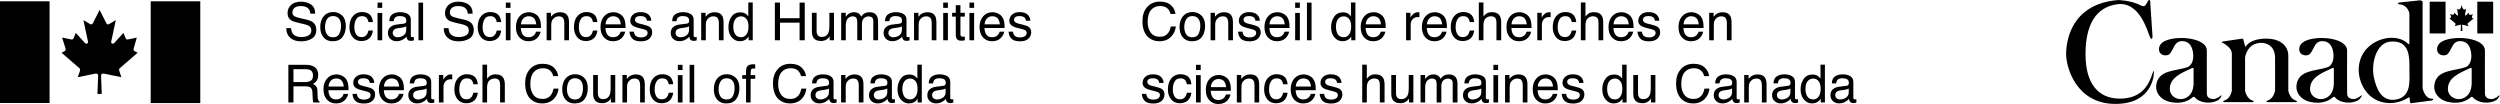
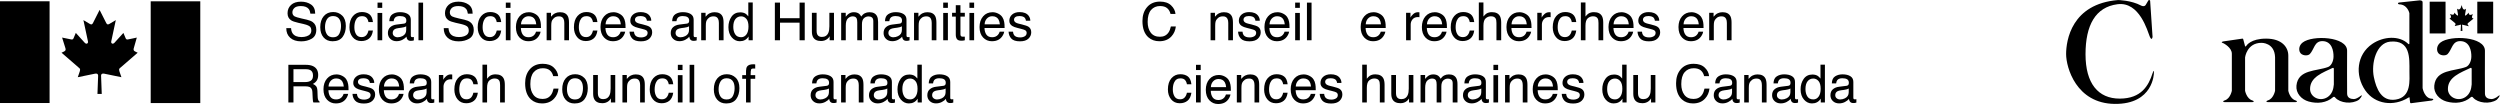
<svg xmlns="http://www.w3.org/2000/svg" xmlns:ns1="http://sodipodi.sourceforge.net/DTD/sodipodi-0.dtd" xmlns:ns2="http://www.inkscape.org/namespaces/inkscape" clip-rule="evenodd" fill-rule="evenodd" stroke-linejoin="round" stroke-miterlimit="2" viewBox="0 0 6281 262" version="1.1" id="svg222" ns1:docname="CRSH.svg" ns2:version="1.0.1 (3bc2e813f5, 2020-09-07)">
  <defs id="defs226" />
  <ns1:namedview pagecolor="#ffffff" bordercolor="#666666" borderopacity="1" objecttolerance="10" gridtolerance="10" guidetolerance="10" ns2:pageopacity="0" ns2:pageshadow="2" ns2:window-width="1920" ns2:window-height="1017" id="namedview224" showgrid="false" ns2:zoom="0.13869695" ns2:cx="2955.0599" ns2:cy="-15.086068" ns2:window-x="-8" ns2:window-y="-7" ns2:window-maximized="1" ns2:current-layer="svg222" />
  <g id="g1271" style="fill:#000000">
    <path d="m 255.638,235.939 c 0,0 -1.706,-41.966 -1.706,-46.185 0,-4.18 3.529,-5.599 7.722,-4.688 4.179,0.925 43.411,8.907 43.411,8.907 0,0 -3.008,-8.516 -5.091,-14.805 -2.096,-6.25 0.651,-7.422 2.083,-8.75 1.446,-1.289 43.841,-37.943 43.841,-37.943 l -6.927,-3.372 c -4.192,-1.966 -3.528,-5.495 -2.877,-7.891 0.651,-2.317 7.63,-26.81 7.63,-26.81 0,0 -18.281,4.102 -22.565,4.74 -3.399,0.534 -4.583,-1.016 -5.625,-3.386 -1.042,-2.369 -5.495,-13.072 -5.495,-13.072 0,0 -22.409,24.791 -22.891,25.26 -4.309,3.88 -8.502,0.912 -7.708,-3.672 0.716,-4.193 11.511,-53.763 11.511,-53.763 0,0 -11.915,7.07 -15.834,9.414 -3.919,2.37 -6.015,1.953 -8.112,-1.862 -2.083,-3.789 -16.771,-33.177 -16.771,-33.177 h 0.026 c 0,0 -14.687,29.388 -16.77,33.177 -2.097,3.815 -4.193,4.232 -8.112,1.862 -3.92,-2.344 -15.821,-9.414 -15.821,-9.414 0,0 10.795,49.57 11.511,53.763 0.781,4.584 -3.412,7.552 -7.722,3.672 -0.481,-0.469 -22.877,-25.26 -22.877,-25.26 0,0 -4.453,10.703 -5.508,13.072 -1.042,2.37 -2.214,3.92 -5.625,3.386 -4.271,-0.638 -23.307,-4.74 -23.307,-4.74 0,0 7.721,24.493 8.385,26.81 0.638,2.396 1.302,5.925 -2.891,7.891 l -6.927,3.372 c 0,0 42.396,36.654 43.842,37.943 1.432,1.328 4.192,2.5 2.083,8.75 -2.083,6.289 -5.091,14.805 -5.091,14.805 0,0 39.231,-7.982 43.424,-8.907 4.18,-0.911 7.722,0.508 7.722,4.688 0,4.219 -1.706,46.185 -1.706,46.185 z" fill="#ed1c24" id="path2" style="fill-rule:nonzero;fill:#000000" />
    <path d="M 378.62,3.308 H 503.19 V 258.92 H 378.62 Z" fill="#ed1c24" id="path4" style="fill-rule:nonzero;fill:#000000" />
    <path d="M 0,3.217 H 124.57 V 258.816 H 0 Z" fill="#ed1c24" id="path6" style="fill-rule:nonzero;fill:#000000" />
    <g fill="#231f20" id="g200" style="fill-rule:nonzero;fill:#000000">
      <path d="m 719.258,70.652 h 12.044 c 0.3,5.365 1.563,9.714 3.789,13.073 4.258,6.263 11.745,9.388 22.474,9.388 4.805,0 9.18,-0.69 13.138,-2.057 7.63,-2.643 11.445,-7.435 11.445,-14.297 0,-5.143 -1.601,-8.828 -4.83,-10.99 -3.256,-2.161 -8.36,-4.01 -15.313,-5.612 l -12.812,-2.903 c -8.373,-1.888 -14.297,-3.971 -17.774,-6.237 -6.002,-3.958 -8.997,-9.831 -8.997,-17.695 0,-8.516 2.93,-15.456 8.815,-20.925 5.872,-5.443 14.206,-8.19 24.974,-8.19 9.909,0 18.333,2.409 25.26,7.187 6.927,4.792 10.404,12.448 10.404,22.943 h -12.044 c -0.638,-5.078 -2.018,-8.919 -4.115,-11.64 -3.906,-4.935 -10.534,-7.435 -19.896,-7.435 -7.552,0 -12.981,1.627 -16.289,4.791 -3.294,3.177 -4.948,6.863 -4.948,11.055 0,4.662 1.927,8.034 5.795,10.195 2.526,1.354 8.255,3.086 17.187,5.144 l 13.255,2.994 c 6.394,1.511 11.328,3.49 14.805,6.029 6.003,4.427 9.01,10.833 9.01,19.232 0,10.469 -3.802,17.982 -11.419,22.474 -7.617,4.505 -16.471,6.745 -26.562,6.745 -11.758,0 -20.951,-2.982 -27.605,-8.998 -6.653,-5.977 -9.921,-14.075 -9.791,-24.271 z" id="path8" style="fill:#000000" />
      <path d="m 813.438,40.522 c -5.873,6.862 -8.829,16.094 -8.829,27.696 0,10.807 2.8,19.427 8.386,25.833 5.573,6.406 13.099,9.635 22.591,9.635 11.367,0 19.753,-3.632 25.169,-10.885 5.404,-7.24 8.112,-16.445 8.112,-27.565 0,-11.498 -3.073,-20.196 -9.206,-26.12 -6.145,-5.951 -13.645,-8.893 -22.539,-8.893 -9.908,0 -17.812,3.424 -23.684,10.299 z m 7.916,45.846 c -3.216,-4.908 -4.817,-11.002 -4.817,-18.359 0,-7.656 1.601,-14.167 4.817,-19.557 3.216,-5.417 8.373,-8.112 15.456,-8.112 7.969,0 13.594,3.177 16.862,9.518 2.057,4.037 3.086,9.271 3.086,15.716 0,7.096 -1.419,13.607 -4.284,19.401 -2.852,5.82 -8.112,8.724 -15.794,8.724 -7.005,0 -12.11,-2.448 -15.326,-7.331 z" id="path10" style="fill:#000000" />
      <path d="m 909.193,30.223 c 7.76,0 14.088,1.901 18.958,5.664 4.87,3.789 7.799,10.273 8.789,19.505 h -11.276 c -0.677,-4.271 -2.239,-7.773 -4.687,-10.573 -2.448,-2.826 -6.381,-4.219 -11.784,-4.219 -7.383,0 -12.656,3.581 -15.834,10.807 -2.057,4.649 -3.086,10.443 -3.086,17.292 0,6.941 1.446,12.734 4.375,17.474 2.917,4.727 7.5,7.071 13.776,7.071 4.805,0 8.607,-1.485 11.42,-4.402 2.812,-2.955 4.752,-6.966 5.82,-12.083 h 11.276 c -1.289,9.154 -4.505,15.821 -9.661,20.039 -5.143,4.245 -11.732,6.354 -19.766,6.354 -9.01,0 -16.198,-3.307 -21.562,-9.856 -5.365,-6.589 -8.047,-14.831 -8.047,-24.701 0,-12.109 2.942,-21.536 8.828,-28.255 5.872,-6.732 13.359,-10.117 22.461,-10.117 z" id="path12" style="fill:#000000" />
      <path d="M 948.529,19.715 V 6.59 h 11.783 v 13.125 z m 0,81.432 V 32.553 h 11.783 v 68.594 z" id="path14" style="fill:#000000" />
      <path d="m 980.547,68.218 c -3.985,3.502 -5.99,8.463 -5.99,14.869 0,5.807 2.032,10.69 6.094,14.57 4.05,3.868 9.271,5.834 15.677,5.834 5.313,0 10.182,-1.146 14.609,-3.437 4.415,-2.266 7.8,-4.936 10.17,-8.034 0.39,2.747 1.054,4.882 1.992,6.354 1.797,2.851 4.7,4.27 8.685,4.27 1.641,0 2.916,-0.052 3.867,-0.195 0.938,-0.13 2.318,-0.442 4.128,-0.976 v -8.568 c -0.742,0.156 -1.42,0.26 -2.071,0.312 -0.638,0.079 -1.211,0.092 -1.731,0.092 -1.589,0 -2.631,-0.352 -3.125,-1.107 -0.495,-0.716 -0.743,-1.68 -0.743,-2.878 V 49.598 c 0,-6.511 -2.513,-11.315 -7.526,-14.415 -5.065,-3.111 -11.653,-4.635 -19.765,-4.635 -6.993,0 -13.138,1.654 -18.451,4.987 -5.299,3.334 -8.047,9.232 -8.268,17.748 h 10.82 c 0.43,-3.555 1.355,-6.276 2.774,-8.061 2.526,-3.255 6.823,-4.882 12.864,-4.882 5.235,0 9.258,0.885 12.071,2.643 2.812,1.81 4.218,4.688 4.218,8.62 0,1.914 -0.26,3.411 -0.768,4.427 -0.898,1.888 -2.682,3.034 -5.351,3.333 l -18.477,2.344 c -6.471,0.807 -11.706,2.969 -15.703,6.511 z m 11.458,4.934 c 2.11,-1.198 5.261,-2.07 9.466,-2.63 l 7.019,-0.911 c 2.135,-0.248 4.336,-0.691 6.562,-1.289 2.24,-0.586 4.063,-1.355 5.482,-2.266 v 9.349 c 0,7.122 -3.229,12.24 -9.661,15.39 -3.829,1.889 -7.774,2.852 -11.849,2.852 -3.347,0 -6.238,-0.963 -8.685,-2.929 -2.448,-1.901 -3.672,-4.545 -3.672,-7.904 0,-4.401 1.784,-7.656 5.338,-9.662 z" id="path16" style="fill:#000000" />
      <path d="m 1051.39,6.59 h 11.589 v 94.557 h -11.589 z" id="path18" style="fill:#000000" />
      <path d="m 1114.83,70.652 h 12.044 c 0.287,5.365 1.563,9.714 3.802,13.073 4.245,6.263 11.719,9.388 22.461,9.388 4.805,0 9.18,-0.69 13.125,-2.057 7.643,-2.643 11.458,-7.435 11.458,-14.297 0,-5.143 -1.601,-8.828 -4.83,-10.99 -3.256,-2.161 -8.36,-4.01 -15.313,-5.612 l -12.812,-2.903 c -8.373,-1.888 -14.297,-3.971 -17.774,-6.237 -6.002,-3.958 -9.01,-9.831 -9.01,-17.695 0,-8.516 2.943,-15.456 8.828,-20.925 5.872,-5.443 14.193,-8.19 24.974,-8.19 9.909,0 18.333,2.409 25.273,7.187 6.914,4.792 10.391,12.448 10.391,22.943 h -12.044 c -0.638,-5.078 -2.019,-8.919 -4.115,-11.64 -3.906,-4.935 -10.534,-7.435 -19.896,-7.435 -7.552,0 -12.981,1.627 -16.289,4.791 -3.307,3.177 -4.961,6.863 -4.961,11.055 0,4.662 1.94,8.034 5.807,10.195 2.527,1.354 8.256,3.086 17.188,5.144 l 13.255,2.994 c 6.394,1.511 11.328,3.49 14.805,6.029 6.003,4.427 9.01,10.833 9.01,19.232 0,10.469 -3.802,17.982 -11.419,22.474 -7.617,4.505 -16.471,6.745 -26.562,6.745 -11.758,0 -20.964,-2.982 -27.605,-8.998 -6.666,-5.977 -9.921,-14.075 -9.791,-24.271 z" id="path20" style="fill:#000000" />
      <path d="m 1231.47,30.223 c 7.774,0 14.089,1.901 18.959,5.664 4.869,3.789 7.812,10.273 8.789,19.505 h -11.263 c -0.69,-4.271 -2.253,-7.773 -4.701,-10.573 -2.448,-2.826 -6.38,-4.219 -11.784,-4.219 -7.382,0 -12.643,3.581 -15.833,10.807 -2.057,4.649 -3.099,10.443 -3.099,17.292 0,6.941 1.472,12.734 4.388,17.474 2.917,4.727 7.513,7.071 13.776,7.071 4.805,0 8.62,-1.485 11.432,-4.402 2.8,-2.955 4.74,-6.966 5.821,-12.083 h 11.263 c -1.289,9.154 -4.518,15.821 -9.649,20.039 -5.169,4.245 -11.744,6.354 -19.765,6.354 -9.011,0 -16.198,-3.307 -21.563,-9.856 -5.364,-6.589 -8.06,-14.831 -8.06,-24.701 0,-12.109 2.943,-21.536 8.828,-28.255 5.873,-6.732 13.373,-10.117 22.461,-10.117 z" id="path22" style="fill:#000000" />
      <path d="M 1282.58,101.147 V 32.553 h -11.771 v 68.594 z m 0,-81.432 V 6.59 h -11.771 v 13.125 z" id="path24" style="fill:#000000" />
      <path d="m 1305.21,41.03 c -6.002,6.914 -8.997,15.898 -8.997,26.979 0,11.237 2.969,19.987 8.932,26.25 5.964,6.224 13.242,9.336 21.836,9.336 3.516,0 6.667,-0.339 9.466,-1.003 5.183,-1.21 9.532,-3.554 13.06,-6.992 2.097,-1.927 3.998,-4.492 5.69,-7.604 1.693,-3.125 2.696,-5.951 2.995,-8.464 h -11.393 c -0.86,3.047 -2.318,5.717 -4.375,8.061 -3.607,3.997 -8.438,5.95 -14.479,5.95 -6.485,0 -11.263,-2.109 -14.362,-6.328 -3.073,-4.206 -4.727,-9.818 -4.961,-16.836 h 50.534 c 0,-6.94 -0.339,-12.005 -1.016,-15.182 -0.781,-4.636 -2.318,-8.672 -4.648,-12.162 -2.396,-3.633 -5.899,-6.615 -10.482,-8.893 -4.61,-2.318 -9.336,-3.463 -14.232,-3.463 -9.7,0 -17.565,3.463 -23.568,10.351 z m 9.466,5.495 c 3.607,-3.815 8.073,-5.755 13.399,-5.755 7.409,0 12.721,2.799 15.898,8.398 1.719,2.995 2.813,6.992 3.282,12.005 h -38.308 c 0.209,-5.924 2.123,-10.807 5.729,-14.648 z" id="path26" style="fill:#000000" />
      <path d="M 1373.36,101.147 V 32.228 h 10.99 v 9.792 c 3.268,-4.05 6.719,-6.941 10.378,-8.698 3.645,-1.784 7.708,-2.643 12.161,-2.643 9.792,0 16.406,3.411 19.831,10.247 1.888,3.711 2.825,9.049 2.825,16.002 v 44.219 h -11.77 V 57.683 c 0,-4.166 -0.625,-7.551 -1.876,-10.143 -2.057,-4.271 -5.781,-6.458 -11.198,-6.458 -2.747,0 -4.999,0.273 -6.77,0.859 -3.164,0.938 -5.951,2.826 -8.36,5.651 -1.94,2.292 -3.177,4.623 -3.763,7.071 -0.573,2.408 -0.872,5.898 -0.872,10.403 v 36.081 z" id="path28" style="fill:#000000" />
      <path d="m 1473.24,30.223 c 7.748,0 14.076,1.901 18.946,5.664 4.882,3.789 7.799,10.273 8.776,19.505 h -11.25 c -0.69,-4.271 -2.266,-7.773 -4.701,-10.573 -2.448,-2.826 -6.38,-4.219 -11.771,-4.219 -7.409,0 -12.669,3.581 -15.846,10.807 -2.057,4.649 -3.099,10.443 -3.099,17.292 0,6.941 1.471,12.734 4.375,17.474 2.917,4.727 7.526,7.071 13.776,7.071 4.805,0 8.62,-1.485 11.432,-4.402 2.813,-2.955 4.753,-6.966 5.834,-12.083 h 11.25 c -1.277,9.154 -4.493,15.821 -9.649,20.039 -5.143,4.245 -11.732,6.354 -19.752,6.354 -9.024,0 -16.198,-3.307 -21.576,-9.856 -5.365,-6.589 -8.047,-14.831 -8.047,-24.701 0,-12.109 2.943,-21.536 8.815,-28.255 5.886,-6.732 13.373,-10.117 22.487,-10.117 z" id="path30" style="fill:#000000" />
      <path d="m 1517.72,41.03 c -6.015,6.914 -9.023,15.898 -9.023,26.979 0,11.237 2.995,19.987 8.945,26.25 5.977,6.224 13.242,9.336 21.823,9.336 3.529,0 6.68,-0.339 9.466,-1.003 5.196,-1.21 9.545,-3.554 13.06,-6.992 2.11,-1.927 4.011,-4.492 5.69,-7.604 1.706,-3.125 2.709,-5.951 3.008,-8.464 h -11.393 c -0.859,3.047 -2.318,5.717 -4.375,8.061 -3.607,3.997 -8.438,5.95 -14.492,5.95 -6.472,0 -11.263,-2.109 -14.349,-6.328 -3.099,-4.206 -4.753,-9.818 -4.961,-16.836 h 50.534 c 0,-6.94 -0.339,-12.005 -1.029,-15.182 -0.768,-4.636 -2.331,-8.672 -4.635,-12.162 -2.396,-3.633 -5.899,-6.615 -10.495,-8.893 -4.596,-2.318 -9.336,-3.463 -14.232,-3.463 -9.687,0 -17.539,3.463 -23.542,10.351 z m 9.454,5.495 c 3.619,-3.815 8.059,-5.755 13.385,-5.755 7.422,0 12.734,2.799 15.898,8.398 1.719,2.995 2.813,6.992 3.295,12.005 h -38.308 c 0.209,-5.924 2.123,-10.807 5.73,-14.648 z" id="path32" style="fill:#000000" />
      <path d="m 1581.6,79.532 h 11.132 c 0.352,3.868 1.302,6.836 2.904,8.894 2.917,3.724 7.982,5.599 15.182,5.599 4.297,0 8.073,-0.964 11.341,-2.8 3.256,-1.875 4.883,-4.778 4.883,-8.698 0,-2.916 -1.302,-5.182 -3.919,-6.731 -1.68,-0.938 -4.987,-2.032 -9.909,-3.282 l -9.206,-2.343 c -5.885,-1.42 -10.234,-3.047 -13.007,-4.883 -4.974,-3.099 -7.474,-7.448 -7.474,-12.969 0,-6.562 2.343,-11.823 7.044,-15.846 4.714,-4.037 11.029,-6.081 18.958,-6.081 10.391,0 17.878,3.086 22.474,9.166 2.878,3.855 4.271,8.034 4.18,12.488 h -10.951 c -0.195,-2.605 -1.119,-4.987 -2.747,-7.149 -2.669,-3.06 -7.292,-4.557 -13.854,-4.557 -4.375,0 -7.682,0.846 -9.948,2.5 -2.24,1.666 -3.372,3.88 -3.372,6.601 0,3.034 1.484,5.417 4.44,7.253 1.705,1.042 4.257,2.005 7.591,2.826 l 7.669,1.849 c 8.32,2.018 13.906,3.971 16.732,5.885 4.505,2.917 6.771,7.604 6.771,13.932 0,6.146 -2.344,11.446 -6.993,15.912 -4.661,4.479 -11.757,6.718 -21.276,6.718 -10.26,0 -17.526,-2.343 -21.797,-7.018 -4.257,-4.648 -6.549,-10.403 -6.848,-17.266 z" id="path34" style="fill:#000000" />
      <path d="m 1691.16,68.218 c -3.997,3.502 -5.977,8.463 -5.977,14.869 0,5.807 2.018,10.69 6.081,14.57 4.049,3.868 9.284,5.834 15.664,5.834 5.326,0 10.195,-1.146 14.622,-3.437 4.428,-2.266 7.813,-4.936 10.17,-8.034 0.377,2.747 1.041,4.882 1.979,6.354 1.81,2.851 4.714,4.27 8.698,4.27 1.628,0 2.93,-0.052 3.867,-0.195 0.951,-0.13 2.318,-0.442 4.128,-0.976 v -8.568 c -0.743,0.156 -1.433,0.26 -2.058,0.312 -0.638,0.079 -1.224,0.092 -1.731,0.092 -1.602,0 -2.644,-0.352 -3.139,-1.107 -0.494,-0.716 -0.729,-1.68 -0.729,-2.878 V 49.598 c 0,-6.511 -2.526,-11.315 -7.539,-14.415 -5.065,-3.111 -11.653,-4.635 -19.765,-4.635 -7.006,0 -13.138,1.654 -18.451,4.987 -5.286,3.334 -8.047,9.232 -8.268,17.748 h 10.807 c 0.443,-3.555 1.367,-6.276 2.774,-8.061 2.552,-3.255 6.836,-4.882 12.877,-4.882 5.235,0 9.271,0.885 12.071,2.643 2.812,1.81 4.231,4.688 4.231,8.62 0,1.914 -0.26,3.411 -0.781,4.427 -0.898,1.888 -2.682,3.034 -5.352,3.333 l -18.463,2.344 c -6.484,0.807 -11.719,2.969 -15.716,6.511 z m 11.471,4.934 c 2.097,-1.198 5.248,-2.07 9.453,-2.63 l 7.019,-0.911 c 2.135,-0.248 4.323,-0.691 6.562,-1.289 2.24,-0.586 4.063,-1.355 5.469,-2.266 v 9.349 c 0,7.122 -3.216,12.24 -9.649,15.39 -3.828,1.889 -7.773,2.852 -11.836,2.852 -3.359,0 -6.262,-0.963 -8.698,-2.929 -2.447,-1.901 -3.658,-4.545 -3.658,-7.904 0,-4.401 1.771,-7.656 5.338,-9.662 z" id="path36" style="fill:#000000" />
      <path d="M 1761.68,101.147 V 32.228 h 11.015 v 9.792 c 3.256,-4.05 6.706,-6.941 10.365,-8.698 3.646,-1.784 7.695,-2.643 12.161,-2.643 9.792,0 16.394,3.411 19.831,10.247 1.888,3.711 2.826,9.049 2.826,16.002 v 44.219 h -11.771 V 57.683 c 0,-4.166 -0.638,-7.551 -1.875,-10.143 -2.07,-4.271 -5.795,-6.458 -11.198,-6.458 -2.747,0 -5.013,0.273 -6.758,0.859 -3.19,0.938 -5.964,2.826 -8.372,5.651 -1.927,2.292 -3.177,4.623 -3.763,7.071 -0.586,2.408 -0.86,5.898 -0.86,10.403 v 36.081 z" id="path38" style="fill:#000000" />
      <path d="m 1837.77,42.046 c -5.131,7.343 -7.683,16.041 -7.683,26.067 0,10.729 2.8,19.349 8.412,25.808 5.625,6.458 12.291,9.674 19.974,9.674 4.752,0 8.984,-0.924 12.669,-2.825 3.698,-1.889 6.888,-4.935 9.596,-9.18 v 9.557 h 10.43 V 6.264 h -11.133 v 34.818 c -2.617,-3.177 -4.961,-5.469 -7.018,-6.745 -3.568,-2.213 -7.995,-3.333 -13.268,-3.333 -9.519,0 -16.849,3.672 -21.979,11.042 z m 9.973,5.742 c 3.633,-4.467 8.36,-6.706 14.206,-6.706 5.222,0 9.623,2.11 13.19,6.302 3.555,4.167 5.352,10.638 5.352,19.349 0,8.633 -1.732,15.208 -5.196,19.844 -3.45,4.622 -7.864,6.914 -13.216,6.914 -6.914,0 -11.94,-2.487 -15.078,-7.474 -3.138,-4.961 -4.7,-11.146 -4.7,-18.516 0,-8.672 1.823,-15.234 5.442,-19.713 z" id="path40" style="fill:#000000" />
      <path d="M 1946.76,101.147 V 6.59 h 12.929 v 39.088 h 49.18 V 6.59 h 12.943 v 94.557 h -12.943 V 56.928 h -49.18 v 44.219 z" id="path42" style="fill:#000000" />
      <path d="m 2039.81,32.228 h 11.836 v 45.755 c 0,3.529 0.56,6.406 1.679,8.62 2.071,4.115 5.899,6.198 11.524,6.198 8.06,0 13.554,-3.607 16.484,-10.833 1.589,-3.842 2.383,-9.154 2.383,-15.912 V 32.228 h 11.589 v 68.919 h -10.951 l 0.13,-10.143 c -1.497,2.617 -3.359,4.831 -5.599,6.615 -4.427,3.606 -9.791,5.416 -16.094,5.416 -9.817,0 -16.523,-3.281 -20.091,-9.87 -1.914,-3.515 -2.89,-8.19 -2.89,-14.088 z" id="path44" style="fill:#000000" />
      <path d="M 2113.36,101.147 V 32.228 h 11.459 v 9.792 c 2.747,-3.412 5.234,-5.873 7.474,-7.396 3.815,-2.644 8.138,-3.945 12.994,-3.945 5.495,0 9.922,1.341 13.256,4.062 1.875,1.536 3.607,3.789 5.156,6.823 2.552,-3.685 5.586,-6.433 9.063,-8.242 3.489,-1.784 7.395,-2.643 11.731,-2.643 9.258,0 15.573,3.359 18.92,10.039 1.797,3.619 2.695,8.45 2.695,14.531 v 45.898 H 2194.09 V 53.283 c 0,-4.597 -1.172,-7.748 -3.477,-9.48 -2.266,-1.731 -5.065,-2.578 -8.372,-2.578 -4.558,0 -8.477,1.537 -11.771,4.584 -3.268,3.047 -4.909,8.138 -4.909,15.26 v 40.078 h -11.784 V 56.16 c 0,-4.648 -0.56,-8.086 -1.68,-10.247 -1.744,-3.203 -5.026,-4.831 -9.843,-4.831 -4.362,0 -8.36,1.732 -11.94,5.104 -3.581,3.386 -5.378,9.544 -5.378,18.386 v 36.575 z" id="path46" style="fill:#000000" />
      <path d="m 2225.9,68.218 c -3.972,3.502 -5.99,8.463 -5.99,14.869 0,5.807 2.044,10.69 6.094,14.57 4.062,3.868 9.284,5.834 15.677,5.834 5.325,0 10.182,-1.146 14.609,-3.437 4.427,-2.266 7.813,-4.936 10.182,-8.034 0.378,2.747 1.042,4.882 1.993,6.354 1.796,2.851 4.687,4.27 8.685,4.27 1.627,0 2.916,-0.052 3.867,-0.195 0.937,-0.13 2.304,-0.442 4.114,-0.976 v -8.568 c -0.742,0.156 -1.406,0.26 -2.057,0.312 -0.638,0.079 -1.224,0.092 -1.732,0.092 -1.601,0 -2.643,-0.352 -3.125,-1.107 -0.494,-0.716 -0.742,-1.68 -0.742,-2.878 V 49.598 c 0,-6.511 -2.513,-11.315 -7.526,-14.415 -5.078,-3.111 -11.654,-4.635 -19.766,-4.635 -7.005,0 -13.151,1.654 -18.437,4.987 -5.326,3.334 -8.073,9.232 -8.294,17.748 h 10.82 c 0.43,-3.555 1.354,-6.276 2.76,-8.061 2.552,-3.255 6.836,-4.882 12.891,-4.882 5.221,0 9.258,0.885 12.07,2.643 2.813,1.81 4.219,4.688 4.219,8.62 0,1.914 -0.261,3.411 -0.781,4.427 -0.899,1.888 -2.683,3.034 -5.339,3.333 l -18.476,2.344 c -6.498,0.807 -11.719,2.969 -15.716,6.511 z m 11.471,4.934 c 2.096,-1.198 5.247,-2.07 9.466,-2.63 l 7.018,-0.911 c 2.136,-0.248 4.323,-0.691 6.563,-1.289 2.239,-0.586 4.049,-1.355 5.468,-2.266 v 9.349 c 0,7.122 -3.216,12.24 -9.661,15.39 -3.828,1.889 -7.76,2.852 -11.836,2.852 -3.359,0 -6.25,-0.963 -8.711,-2.929 -2.422,-1.901 -3.646,-4.545 -3.646,-7.904 0,-4.401 1.784,-7.656 5.339,-9.662 z" id="path48" style="fill:#000000" />
      <path d="M 2296.42,101.147 V 32.228 h 11.016 v 9.792 c 3.255,-4.05 6.719,-6.941 10.377,-8.698 3.633,-1.784 7.696,-2.643 12.149,-2.643 9.792,0 16.406,3.411 19.844,10.247 1.875,3.711 2.825,9.049 2.825,16.002 v 44.219 h -11.784 V 57.683 c 0,-4.166 -0.625,-7.551 -1.862,-10.143 -2.057,-4.271 -5.781,-6.458 -11.21,-6.458 -2.735,0 -5,0.273 -6.758,0.859 -3.177,0.938 -5.951,2.826 -8.373,5.651 -1.927,2.292 -3.177,4.623 -3.763,7.071 -0.586,2.408 -0.859,5.898 -0.859,10.403 v 36.081 z" id="path50" style="fill:#000000" />
      <path d="M 2369.71,19.715 V 6.59 h 11.772 v 13.125 z m 0,81.432 V 32.553 h 11.772 v 68.594 z" id="path52" style="fill:#000000" />
      <path d="M 2401.3,32.228 V 12.983 h 11.706 v 19.245 h 11.002 v 9.466 h -11.002 v 44.961 c 0,2.435 0.82,4.01 2.448,4.831 0.898,0.507 2.396,0.716 4.518,0.716 h 1.784 c 0.651,-0.052 1.406,-0.104 2.252,-0.182 v 9.127 c -1.315,0.378 -2.708,0.69 -4.14,0.86 -1.445,0.156 -3.008,0.26 -4.675,0.26 -5.403,0 -9.075,-1.393 -11.002,-4.141 -1.928,-2.773 -2.891,-6.393 -2.891,-10.807 V 41.694 h -9.336 v -9.466 z" id="path54" style="fill:#000000" />
      <path d="M 2435.61,19.715 V 6.59 h 11.771 v 13.125 z m 0,81.432 V 32.553 h 11.771 v 68.594 z" id="path56" style="fill:#000000" />
      <path d="m 2470.01,41.03 c -6.015,6.914 -9.01,15.898 -9.01,26.979 0,11.237 2.981,19.987 8.932,26.25 5.976,6.224 13.255,9.336 21.836,9.336 3.529,0 6.68,-0.339 9.466,-1.003 5.195,-1.21 9.544,-3.554 13.06,-6.992 2.109,-1.927 4.01,-4.492 5.69,-7.604 1.706,-3.125 2.695,-5.951 3.008,-8.464 h -11.394 c -0.872,3.047 -2.317,5.717 -4.375,8.061 -3.619,3.997 -8.45,5.95 -14.505,5.95 -6.471,0 -11.25,-2.109 -14.336,-6.328 -3.086,-4.206 -4.752,-9.818 -4.96,-16.836 h 50.533 c 0,-6.94 -0.338,-12.005 -1.028,-15.182 -0.782,-4.636 -2.331,-8.672 -4.649,-12.162 -2.382,-3.633 -5.898,-6.615 -10.468,-8.893 -4.61,-2.318 -9.35,-3.463 -14.245,-3.463 -9.688,0 -17.553,3.463 -23.555,10.351 z m 9.466,5.495 c 3.607,-3.815 8.06,-5.755 13.386,-5.755 7.421,0 12.734,2.799 15.911,8.398 1.706,2.995 2.8,6.992 3.281,12.005 h -38.307 c 0.208,-5.924 2.122,-10.807 5.729,-14.648 z" id="path58" style="fill:#000000" />
      <path d="m 2533.91,79.532 h 11.133 c 0.339,3.868 1.315,6.836 2.904,8.894 2.903,3.724 7.982,5.599 15.182,5.599 4.297,0 8.073,-0.964 11.341,-2.8 3.255,-1.875 4.883,-4.778 4.883,-8.698 0,-2.916 -1.302,-5.182 -3.919,-6.731 -1.68,-0.938 -4.987,-2.032 -9.922,-3.282 l -9.206,-2.343 c -5.872,-1.42 -10.221,-3.047 -12.995,-4.883 -4.987,-3.099 -7.473,-7.448 -7.473,-12.969 0,-6.562 2.356,-11.823 7.044,-15.846 4.7,-4.037 11.028,-6.081 18.971,-6.081 10.378,0 17.865,3.086 22.461,9.166 2.865,3.855 4.271,8.034 4.179,12.488 h -10.95 c -0.195,-2.605 -1.133,-4.987 -2.76,-7.149 -2.657,-3.06 -7.266,-4.557 -13.842,-4.557 -4.375,0 -7.682,0.846 -9.947,2.5 -2.253,1.666 -3.386,3.88 -3.386,6.601 0,3.034 1.498,5.417 4.454,7.253 1.705,1.042 4.244,2.005 7.59,2.826 l 7.67,1.849 c 8.32,2.018 13.893,3.971 16.732,5.885 4.505,2.917 6.77,7.604 6.77,13.932 0,6.146 -2.343,11.446 -6.992,15.912 -4.661,4.479 -11.758,6.718 -21.276,6.718 -10.26,0 -17.526,-2.343 -21.784,-7.018 -4.27,-4.648 -6.562,-10.403 -6.862,-17.266 z" id="path60" style="fill:#000000" />
      <path d="m 737.292,257.397 v -40.534 h 29.153 c 5.235,0 9.076,0.56 11.524,1.732 4.297,2.083 6.575,6.25 6.888,12.435 l 0.768,15.742 c 0.169,3.711 0.391,6.172 0.651,7.474 0.247,1.289 0.599,2.344 1.029,3.151 h 15.703 v -2.109 c -1.966,-0.846 -3.347,-2.774 -4.115,-5.794 -0.481,-1.758 -0.781,-4.427 -0.898,-8.047 l -0.456,-12.683 c -0.221,-5.495 -1.263,-9.466 -3.125,-11.901 -1.862,-2.448 -4.648,-4.427 -8.333,-5.95 4.205,-2.188 7.474,-5.065 9.817,-8.646 2.331,-3.62 3.503,-8.242 3.503,-13.945 0,-10.834 -4.44,-18.281 -13.32,-22.318 -4.688,-2.096 -10.625,-3.164 -17.826,-3.164 h -43.776 v 94.557 z m 0,-83.541 h 31.276 c 4.375,0 7.877,0.637 10.495,1.926 4.895,2.449 7.343,7.045 7.343,13.79 0,6.263 -1.758,10.586 -5.247,12.968 -3.503,2.448 -8.255,3.633 -14.258,3.633 h -29.609 z" id="path62" style="fill:#000000" />
      <path d="m 821.706,197.28 c -6.003,6.914 -9.011,15.898 -9.011,26.979 0,11.237 2.982,19.987 8.946,26.25 5.976,6.224 13.242,9.336 21.823,9.336 3.515,0 6.679,-0.339 9.466,-1.003 5.195,-1.21 9.544,-3.554 13.06,-6.992 2.109,-1.927 4.01,-4.492 5.703,-7.604 1.692,-3.125 2.695,-5.951 2.994,-8.464 h -11.393 c -0.859,3.047 -2.317,5.717 -4.375,8.061 -3.606,3.997 -8.437,5.95 -14.479,5.95 -6.484,0 -11.276,-2.109 -14.362,-6.328 -3.086,-4.206 -4.739,-9.818 -4.961,-16.836 h 50.534 c 0,-6.94 -0.339,-12.005 -1.029,-15.182 -0.768,-4.636 -2.317,-8.672 -4.635,-12.162 -2.409,-3.633 -5.898,-6.615 -10.495,-8.893 -4.583,-2.318 -9.323,-3.463 -14.218,-3.463 -9.701,0 -17.566,3.463 -23.568,10.351 z m 9.466,5.495 c 3.607,-3.815 8.073,-5.755 13.385,-5.755 7.422,0 12.722,2.799 15.912,8.398 1.705,2.995 2.799,6.992 3.281,12.005 h -38.307 c 0.208,-5.924 2.122,-10.807 5.729,-14.648 z" id="path64" style="fill:#000000" />
      <path d="m 885.599,235.782 h 11.133 c 0.351,3.868 1.315,6.836 2.903,8.894 2.917,3.724 7.982,5.599 15.183,5.599 4.297,0 8.073,-0.964 11.328,-2.8 3.268,-1.875 4.896,-4.778 4.896,-8.698 0,-2.916 -1.302,-5.182 -3.92,-6.731 -1.679,-0.938 -4.986,-2.032 -9.921,-3.282 l -9.206,-2.343 c -5.873,-1.42 -10.209,-3.047 -12.995,-4.883 -4.974,-3.099 -7.474,-7.448 -7.474,-12.969 0,-6.562 2.357,-11.823 7.057,-15.846 4.701,-4.037 11.016,-6.081 18.959,-6.081 10.377,0 17.864,3.086 22.461,9.166 2.877,3.855 4.27,8.034 4.192,12.488 h -10.95 c -0.222,-2.605 -1.146,-4.987 -2.774,-7.149 -2.656,-3.06 -7.265,-4.557 -13.841,-4.557 -4.375,0 -7.682,0.846 -9.935,2.5 -2.265,1.666 -3.385,3.88 -3.385,6.601 0,3.034 1.484,5.417 4.44,7.253 1.719,1.042 4.245,2.005 7.604,2.826 l 7.656,1.849 c 8.321,2.018 13.907,3.971 16.732,5.885 4.505,2.917 6.758,7.604 6.758,13.932 0,6.146 -2.318,11.446 -6.979,15.912 -4.662,4.479 -11.745,6.718 -21.276,6.718 -10.261,0 -17.526,-2.343 -21.784,-7.018 -4.284,-4.648 -6.563,-10.403 -6.862,-17.266 z" id="path66" style="fill:#000000" />
      <path d="m 960.912,197.28 c -6.003,6.914 -9.011,15.898 -9.011,26.979 0,11.237 2.982,19.987 8.958,26.25 5.964,6.224 13.23,9.336 21.81,9.336 3.529,0 6.68,-0.339 9.466,-1.003 5.196,-1.21 9.545,-3.554 13.073,-6.992 2.097,-1.927 3.998,-4.492 5.691,-7.604 1.692,-3.125 2.695,-5.951 2.994,-8.464 H 1002.5 c -0.859,3.047 -2.318,5.717 -4.375,8.061 -3.607,3.997 -8.438,5.95 -14.479,5.95 -6.498,0 -11.276,-2.109 -14.362,-6.328 -3.086,-4.206 -4.74,-9.818 -4.948,-16.836 h 50.521 c 0,-6.94 -0.339,-12.005 -1.029,-15.182 -0.768,-4.636 -2.318,-8.672 -4.635,-12.162 -2.396,-3.633 -5.899,-6.615 -10.495,-8.893 -4.583,-2.318 -9.336,-3.463 -14.219,-3.463 -9.7,0 -17.552,3.463 -23.567,10.351 z m 9.466,5.495 c 3.606,-3.815 8.073,-5.755 13.385,-5.755 7.435,0 12.734,2.799 15.898,8.398 1.719,2.995 2.813,6.992 3.295,12.005 h -38.307 c 0.221,-5.924 2.122,-10.807 5.729,-14.648 z" id="path68" style="fill:#000000" />
      <path d="m 1031.82,224.468 c -3.984,3.502 -5.99,8.463 -5.99,14.869 0,5.807 2.032,10.69 6.094,14.57 4.05,3.868 9.271,5.834 15.664,5.834 5.326,0 10.196,-1.146 14.623,-3.437 4.414,-2.266 7.799,-4.936 10.156,-8.034 0.39,2.747 1.068,4.882 2.005,6.354 1.797,2.851 4.701,4.27 8.685,4.27 1.628,0 2.917,-0.052 3.867,-0.195 0.938,-0.13 2.318,-0.442 4.128,-0.976 v -8.568 c -0.742,0.156 -1.42,0.26 -2.071,0.312 -0.638,0.079 -1.223,0.092 -1.731,0.092 -1.602,0 -2.631,-0.352 -3.125,-1.107 -0.495,-0.716 -0.742,-1.68 -0.742,-2.878 v -39.726 c 0,-6.511 -2.514,-11.315 -7.527,-14.415 -5.078,-3.111 -11.653,-4.635 -19.765,-4.635 -7.005,0 -13.151,1.654 -18.451,4.987 -5.299,3.334 -8.06,9.232 -8.268,17.748 h 10.82 c 0.417,-3.555 1.342,-6.276 2.761,-8.061 2.539,-3.255 6.823,-4.882 12.877,-4.882 5.235,0 9.258,0.885 12.071,2.643 2.812,1.81 4.218,4.688 4.218,8.62 0,1.914 -0.26,3.411 -0.781,4.427 -0.885,1.888 -2.682,3.034 -5.338,3.333 l -18.477,2.344 c -6.471,0.807 -11.719,2.969 -15.703,6.511 z m 11.458,4.934 c 2.097,-1.198 5.261,-2.07 9.466,-2.63 l 7.019,-0.911 c 2.135,-0.248 4.323,-0.691 6.562,-1.289 2.227,-0.586 4.063,-1.355 5.469,-2.266 v 9.349 c 0,7.122 -3.216,12.24 -9.662,15.39 -3.815,1.889 -7.76,2.852 -11.835,2.852 -3.347,0 -6.251,-0.963 -8.685,-2.929 -2.448,-1.901 -3.672,-4.545 -3.672,-7.904 0,-4.401 1.771,-7.656 5.338,-9.662 z" id="path70" style="fill:#000000" />
      <path d="m 1102.67,257.397 v -68.919 h 11.003 v 11.901 c 0.898,-2.344 3.112,-5.156 6.627,-8.464 3.529,-3.307 7.579,-4.986 12.175,-4.986 0.208,0 0.573,0 1.094,0.052 0.508,0.052 1.393,0.156 2.63,0.273 v 12.24 c -0.677,-0.157 -1.315,-0.235 -1.888,-0.261 -0.586,-0.052 -1.211,-0.104 -1.901,-0.104 -5.834,0 -10.326,1.914 -13.451,5.651 -3.138,3.737 -4.7,8.086 -4.7,12.995 v 39.622 z" id="path72" style="fill:#000000" />
      <path d="m 1172.8,186.473 c 7.774,0 14.089,1.901 18.959,5.664 4.87,3.789 7.799,10.273 8.776,19.505 h -11.263 c -0.677,-4.271 -2.24,-7.773 -4.688,-10.573 -2.447,-2.826 -6.38,-4.219 -11.784,-4.219 -7.382,0 -12.656,3.581 -15.833,10.807 -2.057,4.649 -3.086,10.443 -3.086,17.292 0,6.941 1.458,12.734 4.375,17.474 2.917,4.727 7.5,7.071 13.776,7.071 4.805,0 8.607,-1.485 11.42,-4.402 2.812,-2.955 4.752,-6.966 5.82,-12.083 h 11.263 c -1.263,9.154 -4.492,15.821 -9.648,20.039 -5.144,4.245 -11.732,6.354 -19.766,6.354 -9.011,0 -16.198,-3.307 -21.563,-9.856 -5.364,-6.589 -8.033,-14.831 -8.033,-24.701 0,-12.109 2.929,-21.536 8.815,-28.255 5.872,-6.732 13.359,-10.117 22.46,-10.117 z" id="path74" style="fill:#000000" />
      <path d="m 1212.13,257.397 v -94.883 h 11.589 v 35.3 c 2.734,-3.516 5.208,-5.951 7.396,-7.357 3.737,-2.435 8.385,-3.659 13.971,-3.659 10,0 16.784,3.49 20.352,10.482 1.927,3.841 2.89,9.128 2.89,15.898 v 44.219 h -11.914 v -43.464 c 0,-5.039 -0.651,-8.75 -1.927,-11.106 -2.096,-3.763 -6.054,-5.651 -11.836,-5.651 -4.817,0 -9.166,1.627 -13.073,4.935 -3.919,3.307 -5.859,9.557 -5.859,18.711 v 36.575 z" id="path76" style="fill:#000000" />
      <path d="m 1363.44,160.275 c 11.979,0 21.276,3.151 27.89,9.466 6.589,6.302 10.274,13.477 10.99,21.51 h -12.487 c -1.407,-6.132 -4.232,-10.937 -8.464,-14.518 -4.231,-3.542 -10.156,-5.312 -17.786,-5.312 -9.323,0 -16.836,3.268 -22.578,9.804 -5.73,6.537 -8.594,16.589 -8.594,30.091 0,11.094 2.578,20.039 7.76,26.927 5.17,6.901 12.878,10.352 23.138,10.352 9.454,0 16.641,-3.633 21.563,-10.885 2.63,-3.815 4.57,-8.842 5.872,-15.052 h 12.487 c -1.12,9.948 -4.818,18.307 -11.08,25.026 -7.514,8.138 -17.631,12.161 -30.378,12.161 -10.99,0 -20.221,-3.307 -27.695,-9.948 -9.818,-8.828 -14.727,-22.383 -14.727,-40.768 0,-13.958 3.685,-25.404 11.068,-34.31 7.981,-9.714 18.997,-14.544 33.021,-14.544 z" id="path78" style="fill:#000000" />
      <path d="m 1421.34,196.772 c -5.885,6.862 -8.815,16.094 -8.815,27.696 0,10.807 2.774,19.427 8.372,25.833 5.573,6.406 13.099,9.635 22.579,9.635 11.38,0 19.765,-3.632 25.182,-10.885 5.404,-7.24 8.112,-16.445 8.112,-27.565 0,-11.498 -3.073,-20.196 -9.206,-26.12 -6.146,-5.951 -13.659,-8.893 -22.526,-8.893 -9.922,0 -17.825,3.424 -23.698,10.299 z m 7.93,45.846 c -3.229,-4.908 -4.831,-11.002 -4.831,-18.359 0,-7.656 1.602,-14.167 4.831,-19.557 3.216,-5.417 8.359,-8.112 15.43,-8.112 7.981,0 13.606,3.177 16.875,9.518 2.057,4.037 3.086,9.271 3.086,15.716 0,7.096 -1.42,13.607 -4.271,19.401 -2.852,5.82 -8.138,8.724 -15.821,8.724 -6.992,0 -12.083,-2.448 -15.299,-7.331 z" id="path80" style="fill:#000000" />
      <path d="m 1490.25,188.478 h 11.849 v 45.755 c 0,3.529 0.56,6.406 1.68,8.62 2.057,4.115 5.899,6.198 11.523,6.198 8.06,0 13.555,-3.607 16.485,-10.833 1.575,-3.842 2.37,-9.154 2.37,-15.912 v -33.828 h 11.588 v 68.919 h -10.937 l 0.13,-10.143 c -1.497,2.617 -3.372,4.831 -5.599,6.615 -4.427,3.606 -9.792,5.416 -16.094,5.416 -9.844,0 -16.536,-3.281 -20.091,-9.87 -1.94,-3.515 -2.904,-8.19 -2.904,-14.088 z" id="path82" style="fill:#000000" />
      <path d="m 1563.8,257.397 v -68.919 h 11.003 v 9.792 c 3.255,-4.05 6.718,-6.941 10.364,-8.698 3.659,-1.784 7.709,-2.643 12.175,-2.643 9.792,0 16.393,3.411 19.817,10.247 1.902,3.711 2.839,9.049 2.839,16.002 v 44.219 h -11.771 v -43.464 c 0,-4.166 -0.638,-7.551 -1.888,-10.143 -2.057,-4.271 -5.781,-6.458 -11.185,-6.458 -2.747,0 -5.013,0.273 -6.77,0.859 -3.178,0.938 -5.964,2.826 -8.36,5.651 -1.94,2.292 -3.177,4.623 -3.763,7.071 -0.586,2.408 -0.872,5.898 -0.872,10.403 v 36.081 z" id="path84" style="fill:#000000" />
      <path d="m 1663.67,186.473 c 7.773,0 14.088,1.901 18.971,5.664 4.857,3.789 7.787,10.273 8.763,19.505 h -11.263 c -0.69,-4.271 -2.239,-7.773 -4.687,-10.573 -2.448,-2.826 -6.367,-4.219 -11.784,-4.219 -7.383,0 -12.656,3.581 -15.82,10.807 -2.058,4.649 -3.112,10.443 -3.112,17.292 0,6.941 1.471,12.734 4.375,17.474 2.929,4.727 7.539,7.071 13.789,7.071 4.804,0 8.619,-1.485 11.419,-4.402 2.826,-2.955 4.753,-6.966 5.82,-12.083 h 11.263 c -1.263,9.154 -4.492,15.821 -9.635,20.039 -5.156,4.245 -11.745,6.354 -19.766,6.354 -9.023,0 -16.198,-3.307 -21.575,-9.856 -5.352,-6.589 -8.047,-14.831 -8.047,-24.701 0,-12.109 2.956,-21.536 8.828,-28.255 5.872,-6.732 13.359,-10.117 22.461,-10.117 z" id="path86" style="fill:#000000" />
      <path d="M 1703.01,175.965 V 162.84 h 11.771 v 13.125 z m 0,81.432 v -68.594 h 11.771 v 68.594 z" id="path88" style="fill:#000000" />
      <path d="m 1732.59,162.84 h 11.589 v 94.557 h -11.589 z" id="path90" style="fill:#000000" />
      <path d="m 1802.27,196.772 c -5.873,6.862 -8.828,16.094 -8.828,27.696 0,10.807 2.799,19.427 8.385,25.833 5.586,6.406 13.112,9.635 22.591,9.635 11.367,0 19.766,-3.632 25.182,-10.885 5.391,-7.24 8.099,-16.445 8.099,-27.565 0,-11.498 -3.06,-20.196 -9.205,-26.12 -6.146,-5.951 -13.646,-8.893 -22.526,-8.893 -9.909,0 -17.826,3.424 -23.698,10.299 z m 7.929,45.846 c -3.229,-4.908 -4.83,-11.002 -4.83,-18.359 0,-7.656 1.601,-14.167 4.83,-19.557 3.217,-5.417 8.36,-8.112 15.443,-8.112 7.982,0 13.607,3.177 16.862,9.518 2.057,4.037 3.099,9.271 3.099,15.716 0,7.096 -1.432,13.607 -4.297,19.401 -2.851,5.82 -8.112,8.724 -15.794,8.724 -6.992,0 -12.096,-2.448 -15.313,-7.331 z" id="path92" style="fill:#000000" />
      <path d="m 1874.34,177.97 c 0.169,-4.831 1.003,-8.307 2.513,-10.573 2.708,-3.919 7.917,-5.924 15.651,-5.924 0.703,0 1.471,0.052 2.24,0.104 0.781,0.052 1.653,0.091 2.643,0.169 v 10.56 c -1.198,-0.078 -2.071,-0.13 -2.604,-0.156 -0.534,-0.026 -1.042,-0.052 -1.524,-0.052 -3.502,0 -5.612,0.95 -6.302,2.747 -0.69,1.836 -1.028,6.484 -1.028,13.958 h 11.458 v 9.141 h -11.589 v 59.453 h -11.458 v -59.453 h -9.583 v -9.141 h 9.583 z" id="path94" style="fill:#000000" />
-       <path d="m 1986.08,160.275 c 11.979,0 21.263,3.151 27.877,9.466 6.615,6.302 10.274,13.477 11.016,21.51 h -12.487 c -1.432,-6.132 -4.258,-10.937 -8.477,-14.518 -4.218,-3.542 -10.156,-5.312 -17.799,-5.312 -9.31,0 -16.836,3.268 -22.552,9.804 -5.729,6.537 -8.607,16.589 -8.607,30.091 0,11.094 2.604,20.039 7.761,26.927 5.169,6.901 12.89,10.352 23.151,10.352 9.427,0 16.627,-3.633 21.562,-10.885 2.617,-3.815 4.57,-8.842 5.859,-15.052 h 12.487 c -1.119,9.948 -4.817,18.307 -11.08,25.026 -7.5,8.138 -17.63,12.161 -30.391,12.161 -10.976,0 -20.195,-3.307 -27.669,-9.948 -9.818,-8.828 -14.74,-22.383 -14.74,-40.768 0,-13.958 3.685,-25.404 11.068,-34.31 7.982,-9.714 18.984,-14.544 33.021,-14.544 z" id="path96" style="fill:#000000" />
      <path d="m 2042.64,224.468 c -3.997,3.502 -5.989,8.463 -5.989,14.869 0,5.807 2.018,10.69 6.093,14.57 4.037,3.868 9.271,5.834 15.664,5.834 5.313,0 10.196,-1.146 14.61,-3.437 4.427,-2.266 7.825,-4.936 10.169,-8.034 0.404,2.747 1.055,4.882 2.005,6.354 1.797,2.851 4.701,4.27 8.698,4.27 1.628,0 2.904,-0.052 3.855,-0.195 0.95,-0.13 2.317,-0.442 4.114,-0.976 v -8.568 c -0.729,0.156 -1.406,0.26 -2.057,0.312 -0.651,0.079 -1.224,0.092 -1.745,0.092 -1.575,0 -2.617,-0.352 -3.112,-1.107 -0.495,-0.716 -0.742,-1.68 -0.742,-2.878 v -39.726 c 0,-6.511 -2.5,-11.315 -7.539,-14.415 -5.065,-3.111 -11.654,-4.635 -19.766,-4.635 -6.992,0 -13.138,1.654 -18.437,4.987 -5.3,3.334 -8.06,9.232 -8.256,17.748 h 10.808 c 0.429,-3.555 1.341,-6.276 2.773,-8.061 2.513,-3.255 6.81,-4.882 12.865,-4.882 5.234,0 9.258,0.885 12.07,2.643 2.8,1.81 4.219,4.688 4.219,8.62 0,1.914 -0.274,3.411 -0.781,4.427 -0.899,1.888 -2.683,3.034 -5.339,3.333 l -18.477,2.344 c -6.484,0.807 -11.705,2.969 -15.703,6.511 z m 11.459,4.934 c 2.096,-1.198 5.247,-2.07 9.466,-2.63 l 7.018,-0.911 c 2.148,-0.248 4.336,-0.691 6.549,-1.289 2.227,-0.586 4.063,-1.355 5.482,-2.266 v 9.349 c 0,7.122 -3.229,12.24 -9.661,15.39 -3.815,1.889 -7.761,2.852 -11.849,2.852 -3.334,0 -6.224,-0.963 -8.685,-2.929 -2.435,-1.901 -3.672,-4.545 -3.672,-7.904 0,-4.401 1.784,-7.656 5.352,-9.662 z" id="path98" style="fill:#000000" />
      <path d="m 2113.16,257.397 v -68.919 h 11.016 v 9.792 c 3.255,-4.05 6.706,-6.941 10.351,-8.698 3.646,-1.784 7.695,-2.643 12.162,-2.643 9.791,0 16.393,3.411 19.831,10.247 1.887,3.711 2.838,9.049 2.838,16.002 v 44.219 h -11.784 v -43.464 c 0,-4.166 -0.625,-7.551 -1.862,-10.143 -2.07,-4.271 -5.807,-6.458 -11.211,-6.458 -2.747,0 -4.987,0.273 -6.744,0.859 -3.178,0.938 -5.977,2.826 -8.373,5.651 -1.927,2.292 -3.19,4.623 -3.763,7.071 -0.586,2.408 -0.872,5.898 -0.872,10.403 v 36.081 z" id="path100" style="fill:#000000" />
      <path d="m 2189.21,224.468 c -3.984,3.502 -5.977,8.463 -5.977,14.869 0,5.807 2.031,10.69 6.081,14.57 4.05,3.868 9.271,5.834 15.677,5.834 5.326,0 10.182,-1.146 14.609,-3.437 4.415,-2.266 7.813,-4.936 10.17,-8.034 0.39,2.747 1.054,4.882 1.992,6.354 1.797,2.851 4.714,4.27 8.685,4.27 1.641,0 2.93,-0.052 3.867,-0.195 0.95,-0.13 2.318,-0.442 4.127,-0.976 v -8.568 c -0.729,0.156 -1.419,0.26 -2.057,0.312 -0.638,0.079 -1.224,0.092 -1.731,0.092 -1.589,0 -2.631,-0.352 -3.138,-1.107 -0.482,-0.716 -0.73,-1.68 -0.73,-2.878 v -39.726 c 0,-6.511 -2.526,-11.315 -7.526,-14.415 -5.065,-3.111 -11.666,-4.635 -19.765,-4.635 -6.992,0 -13.164,1.654 -18.451,4.987 -5.299,3.334 -8.047,9.232 -8.294,17.748 h 10.833 c 0.443,-3.555 1.367,-6.276 2.774,-8.061 2.539,-3.255 6.823,-4.882 12.877,-4.882 5.222,0 9.258,0.885 12.058,2.643 2.812,1.81 4.218,4.688 4.218,8.62 0,1.914 -0.247,3.411 -0.755,4.427 -0.924,1.888 -2.695,3.034 -5.364,3.333 l -18.464,2.344 c -6.485,0.807 -11.706,2.969 -15.716,6.511 z m 11.458,4.934 c 2.123,-1.198 5.274,-2.07 9.466,-2.63 l 7.019,-0.911 c 2.135,-0.248 4.336,-0.691 6.562,-1.289 2.24,-0.586 4.063,-1.355 5.482,-2.266 v 9.349 c 0,7.122 -3.216,12.24 -9.649,15.39 -3.841,1.889 -7.786,2.852 -11.849,2.852 -3.359,0 -6.249,-0.963 -8.698,-2.929 -2.447,-1.901 -3.671,-4.545 -3.671,-7.904 0,-4.401 1.783,-7.656 5.338,-9.662 z" id="path102" style="fill:#000000" />
      <path d="m 2262.54,198.296 c -5.13,7.343 -7.695,16.041 -7.695,26.067 0,10.729 2.825,19.349 8.437,25.808 5.625,6.458 12.266,9.674 19.961,9.674 4.766,0 8.985,-0.924 12.669,-2.825 3.685,-1.889 6.901,-4.935 9.597,-9.18 v 9.557 h 10.417 v -94.883 h -11.133 v 34.818 c -2.617,-3.177 -4.948,-5.469 -7.006,-6.745 -3.58,-2.213 -7.981,-3.333 -13.268,-3.333 -9.518,0 -16.862,3.672 -21.979,11.042 z m 9.974,5.742 c 3.633,-4.467 8.359,-6.706 14.193,-6.706 5.247,0 9.635,2.11 13.203,6.302 3.555,4.167 5.338,10.638 5.338,19.349 0,8.633 -1.731,15.208 -5.182,19.844 -3.45,4.622 -7.864,6.914 -13.229,6.914 -6.901,0 -11.927,-2.487 -15.052,-7.474 -3.138,-4.961 -4.714,-11.146 -4.714,-18.516 0,-8.672 1.81,-15.234 5.443,-19.713 z" id="path104" style="fill:#000000" />
      <path d="m 2335.79,224.468 c -3.997,3.502 -5.976,8.463 -5.976,14.869 0,5.807 2.018,10.69 6.08,14.57 4.05,3.868 9.271,5.834 15.665,5.834 5.325,0 10.195,-1.146 14.622,-3.437 4.427,-2.266 7.799,-4.936 10.169,-8.034 0.378,2.747 1.042,4.882 1.979,6.354 1.81,2.851 4.714,4.27 8.698,4.27 1.628,0 2.93,-0.052 3.867,-0.195 0.938,-0.13 2.318,-0.442 4.128,-0.976 v -8.568 c -0.742,0.156 -1.432,0.26 -2.07,0.312 -0.638,0.079 -1.211,0.092 -1.732,0.092 -1.601,0 -2.643,-0.352 -3.125,-1.107 -0.508,-0.716 -0.729,-1.68 -0.729,-2.878 v -39.726 c 0,-6.511 -2.526,-11.315 -7.539,-14.415 -5.078,-3.111 -11.667,-4.635 -19.766,-4.635 -7.005,0 -13.151,1.654 -18.45,4.987 -5.287,3.334 -8.06,9.232 -8.269,17.748 h 10.808 c 0.442,-3.555 1.367,-6.276 2.773,-8.061 2.539,-3.255 6.836,-4.882 12.865,-4.882 5.247,0 9.257,0.885 12.083,2.643 2.813,1.81 4.219,4.688 4.219,8.62 0,1.914 -0.261,3.411 -0.781,4.427 -0.886,1.888 -2.67,3.034 -5.339,3.333 l -18.463,2.344 c -6.485,0.807 -11.732,2.969 -15.717,6.511 z m 11.471,4.934 c 2.097,-1.198 5.248,-2.07 9.454,-2.63 l 7.018,-0.911 c 2.135,-0.248 4.323,-0.691 6.562,-1.289 2.24,-0.586 4.05,-1.355 5.469,-2.266 v 9.349 c 0,7.122 -3.216,12.24 -9.661,15.39 -3.815,1.889 -7.761,2.852 -11.836,2.852 -3.347,0 -6.25,-0.963 -8.685,-2.929 -2.448,-1.901 -3.672,-4.545 -3.672,-7.904 0,-4.401 1.771,-7.656 5.351,-9.662 z" id="path106" style="fill:#000000" />
      <path d="m 2914.4,4.025 c 11.966,0 21.263,3.151 27.865,9.466 6.614,6.302 10.286,13.477 11.015,21.51 h -12.487 c -1.419,-6.132 -4.244,-10.937 -8.463,-14.518 -4.232,-3.542 -10.17,-5.312 -17.8,-5.312 -9.323,0 -16.836,3.268 -22.565,9.804 -5.729,6.537 -8.594,16.589 -8.594,30.091 0,11.094 2.592,20.039 7.761,26.927 5.169,6.901 12.878,10.352 23.138,10.352 9.44,0 16.628,-3.633 21.563,-10.885 2.617,-3.815 4.57,-8.842 5.859,-15.052 h 12.487 c -1.12,9.948 -4.805,18.307 -11.068,25.026 -7.513,8.138 -17.643,12.161 -30.391,12.161 -10.976,0 -20.208,-3.307 -27.682,-9.948 -9.831,-8.828 -14.74,-22.383 -14.74,-40.768 0,-13.958 3.698,-25.404 11.081,-34.31 7.969,-9.714 18.985,-14.544 33.021,-14.544 z" id="path108" style="fill:#000000" />
-       <path d="m 2972.3,40.522 c -5.886,6.862 -8.815,16.094 -8.815,27.696 0,10.807 2.786,19.427 8.359,25.833 5.586,6.406 13.112,9.635 22.604,9.635 11.368,0 19.753,-3.632 25.156,-10.885 5.417,-7.24 8.112,-16.445 8.112,-27.565 0,-11.498 -3.059,-20.196 -9.205,-26.12 -6.133,-5.951 -13.646,-8.893 -22.526,-8.893 -9.909,0 -17.813,3.424 -23.685,10.299 z m 7.917,45.846 c -3.217,-4.908 -4.831,-11.002 -4.831,-18.359 0,-7.656 1.614,-14.167 4.831,-19.557 3.215,-5.417 8.359,-8.112 15.442,-8.112 7.982,0 13.607,3.177 16.875,9.518 2.057,4.037 3.086,9.271 3.086,15.716 0,7.096 -1.432,13.607 -4.284,19.401 -2.851,5.82 -8.112,8.724 -15.794,8.724 -7.005,0 -12.11,-2.448 -15.325,-7.331 z" id="path110" style="fill:#000000" />
      <path d="M 3041.47,101.147 V 32.228 h 11.003 v 9.792 c 3.268,-4.05 6.719,-6.941 10.365,-8.698 3.646,-1.784 7.708,-2.643 12.174,-2.643 9.779,0 16.393,3.411 19.831,10.247 1.875,3.711 2.825,9.049 2.825,16.002 v 44.219 h -11.784 V 57.683 c 0,-4.166 -0.625,-7.551 -1.862,-10.143 -2.07,-4.271 -5.794,-6.458 -11.197,-6.458 -2.761,0 -5.013,0.273 -6.758,0.859 -3.177,0.938 -5.977,2.826 -8.373,5.651 -1.927,2.292 -3.19,4.623 -3.763,7.071 -0.586,2.408 -0.872,5.898 -0.872,10.403 v 36.081 z" id="path112" style="fill:#000000" />
      <path d="m 3110.51,79.532 h 11.146 c 0.338,3.868 1.302,6.836 2.89,8.894 2.93,3.724 7.982,5.599 15.195,5.599 4.284,0 8.061,-0.964 11.329,-2.8 3.255,-1.875 4.883,-4.778 4.883,-8.698 0,-2.916 -1.302,-5.182 -3.92,-6.731 -1.68,-0.938 -4.987,-2.032 -9.909,-3.282 l -9.218,-2.343 c -5.873,-1.42 -10.209,-3.047 -12.995,-4.883 -4.974,-3.099 -7.461,-7.448 -7.461,-12.969 0,-6.562 2.344,-11.823 7.044,-15.846 4.701,-4.037 11.016,-6.081 18.946,-6.081 10.39,0 17.877,3.086 22.473,9.166 2.878,3.855 4.271,8.034 4.193,12.488 h -10.95 c -0.209,-2.605 -1.133,-4.987 -2.774,-7.149 -2.656,-3.06 -7.265,-4.557 -13.841,-4.557 -4.375,0 -7.682,0.846 -9.948,2.5 -2.239,1.666 -3.372,3.88 -3.372,6.601 0,3.034 1.484,5.417 4.44,7.253 1.719,1.042 4.245,2.005 7.604,2.826 l 7.656,1.849 c 8.321,2.018 13.92,3.971 16.732,5.885 4.518,2.917 6.771,7.604 6.771,13.932 0,6.146 -2.344,11.446 -6.992,15.912 -4.662,4.479 -11.745,6.718 -21.276,6.718 -10.261,0 -17.513,-2.343 -21.784,-7.018 -4.271,-4.648 -6.563,-10.403 -6.862,-17.266 z" id="path114" style="fill:#000000" />
      <path d="m 3185.83,41.03 c -6.015,6.914 -9.01,15.898 -9.01,26.979 0,11.237 2.969,19.987 8.932,26.25 5.964,6.224 13.255,9.336 21.823,9.336 3.529,0 6.693,-0.339 9.466,-1.003 5.196,-1.21 9.558,-3.554 13.073,-6.992 2.097,-1.927 4.011,-4.492 5.704,-7.604 1.692,-3.125 2.682,-5.951 2.981,-8.464 h -11.393 c -0.859,3.047 -2.305,5.717 -4.375,8.061 -3.607,3.997 -8.425,5.95 -14.492,5.95 -6.472,0 -11.25,-2.109 -14.336,-6.328 -3.099,-4.206 -4.766,-9.818 -4.961,-16.836 h 50.534 c 0,-6.94 -0.352,-12.005 -1.042,-15.182 -0.768,-4.636 -2.305,-8.672 -4.635,-12.162 -2.409,-3.633 -5.886,-6.615 -10.495,-8.893 -4.583,-2.318 -9.323,-3.463 -14.206,-3.463 -9.726,0 -17.565,3.463 -23.568,10.351 z m 9.454,5.495 c 3.606,-3.815 8.072,-5.755 13.398,-5.755 7.409,0 12.721,2.799 15.898,8.398 1.706,2.995 2.8,6.992 3.282,12.005 h -38.308 c 0.222,-5.924 2.123,-10.807 5.73,-14.648 z" id="path116" style="fill:#000000" />
      <path d="M 3253.96,19.715 V 6.59 h 11.784 v 13.125 z m 0,81.432 V 32.553 h 11.784 v 68.594 z" id="path118" style="fill:#000000" />
      <path d="m 3283.56,6.59 h 11.576 v 94.557 h -11.576 z" id="path120" style="fill:#000000" />
-       <path d="m 3351.91,42.046 c -5.143,7.343 -7.695,16.041 -7.695,26.067 0,10.729 2.812,19.349 8.424,25.808 5.625,6.458 12.292,9.674 19.961,9.674 4.766,0 8.998,-0.924 12.682,-2.825 3.685,-1.889 6.901,-4.935 9.597,-9.18 v 9.557 h 10.417 V 6.264 h -11.12 v 34.818 c -2.63,-3.177 -4.974,-5.469 -7.032,-6.745 -3.554,-2.213 -7.968,-3.333 -13.255,-3.333 -9.531,0 -16.862,3.672 -21.979,11.042 z m 9.974,5.742 c 3.62,-4.467 8.359,-6.706 14.193,-6.706 5.234,0 9.635,2.11 13.19,6.302 3.568,4.167 5.351,10.638 5.351,19.349 0,8.633 -1.731,15.208 -5.182,19.844 -3.45,4.622 -7.877,6.914 -13.229,6.914 -6.914,0 -11.927,-2.487 -15.065,-7.474 -3.125,-4.961 -4.701,-11.146 -4.701,-18.516 0,-8.672 1.823,-15.234 5.443,-19.713 z" id="path122" style="fill:#000000" />
      <path d="m 3427.55,41.03 c -6.015,6.914 -9.01,15.898 -9.01,26.979 0,11.237 2.982,19.987 8.945,26.25 5.963,6.224 13.229,9.336 21.823,9.336 3.516,0 6.667,-0.339 9.453,-1.003 5.196,-1.21 9.544,-3.554 13.073,-6.992 2.109,-1.927 3.997,-4.492 5.69,-7.604 1.693,-3.125 2.695,-5.951 2.995,-8.464 h -11.393 c -0.86,3.047 -2.318,5.717 -4.375,8.061 -3.607,3.997 -8.438,5.95 -14.467,5.95 -6.51,0 -11.276,-2.109 -14.362,-6.328 -3.099,-4.206 -4.739,-9.818 -4.973,-16.836 h 50.546 c 0,-6.94 -0.338,-12.005 -1.028,-15.182 -0.782,-4.636 -2.331,-8.672 -4.649,-12.162 -2.395,-3.633 -5.898,-6.615 -10.481,-8.893 -4.597,-2.318 -9.337,-3.463 -14.232,-3.463 -9.701,0 -17.565,3.463 -23.555,10.351 z m 9.453,5.495 c 3.607,-3.815 8.073,-5.755 13.399,-5.755 7.422,0 12.721,2.799 15.898,8.398 1.719,2.995 2.813,6.992 3.281,12.005 h -38.294 c 0.195,-5.924 2.123,-10.807 5.716,-14.648 z" id="path124" style="fill:#000000" />
      <path d="M 3532.64,101.147 V 32.228 h 10.99 v 11.901 c 0.911,-2.344 3.125,-5.156 6.641,-8.464 3.515,-3.307 7.578,-4.986 12.174,-4.986 0.208,0 0.586,0 1.094,0.052 0.521,0.052 1.393,0.156 2.643,0.273 v 12.24 c -0.703,-0.157 -1.341,-0.235 -1.914,-0.261 -0.586,-0.052 -1.198,-0.104 -1.888,-0.104 -5.847,0 -10.326,1.914 -13.451,5.651 -3.151,3.737 -4.713,8.086 -4.713,12.995 v 39.622 z" id="path126" style="fill:#000000" />
      <path d="m 3581.33,41.03 c -6.003,6.914 -8.997,15.898 -8.997,26.979 0,11.237 2.969,19.987 8.932,26.25 5.963,6.224 13.242,9.336 21.823,9.336 3.516,0 6.68,-0.339 9.466,-1.003 5.196,-1.21 9.557,-3.554 13.073,-6.992 2.096,-1.927 3.997,-4.492 5.703,-7.604 1.693,-3.125 2.683,-5.951 2.982,-8.464 h -11.393 c -0.847,3.047 -2.305,5.717 -4.375,8.061 -3.607,3.997 -8.425,5.95 -14.492,5.95 -6.472,0 -11.25,-2.109 -14.35,-6.328 -3.085,-4.206 -4.752,-9.818 -4.948,-16.836 h 50.534 c 0,-6.94 -0.351,-12.005 -1.041,-15.182 -0.769,-4.636 -2.305,-8.672 -4.636,-12.162 -2.395,-3.633 -5.885,-6.615 -10.494,-8.893 -4.584,-2.318 -9.323,-3.463 -14.206,-3.463 -9.714,0 -17.565,3.463 -23.581,10.351 z m 9.466,5.495 c 3.607,-3.815 8.073,-5.755 13.399,-5.755 7.409,0 12.708,2.799 15.898,8.398 1.706,2.995 2.8,6.992 3.269,12.005 h -38.295 c 0.222,-5.924 2.123,-10.807 5.729,-14.648 z" id="path128" style="fill:#000000" />
      <path d="m 3676.06,30.223 c 7.773,0 14.088,1.901 18.958,5.664 4.87,3.789 7.8,10.273 8.789,19.505 h -11.263 c -0.69,-4.271 -2.253,-7.773 -4.7,-10.573 -2.448,-2.826 -6.368,-4.219 -11.784,-4.219 -7.383,0 -12.643,3.581 -15.834,10.807 -2.07,4.649 -3.085,10.443 -3.085,17.292 0,6.941 1.458,12.734 4.375,17.474 2.929,4.727 7.499,7.071 13.775,7.071 4.818,0 8.62,-1.485 11.433,-4.402 2.812,-2.955 4.739,-6.966 5.82,-12.083 h 11.263 c -1.276,9.154 -4.492,15.821 -9.661,20.039 -5.144,4.245 -11.732,6.354 -19.766,6.354 -9.01,0 -16.198,-3.307 -21.55,-9.856 -5.377,-6.589 -8.046,-14.831 -8.046,-24.701 0,-12.109 2.942,-21.536 8.815,-28.255 5.885,-6.732 13.359,-10.117 22.461,-10.117 z" id="path130" style="fill:#000000" />
      <path d="M 3715.39,101.147 V 6.264 h 11.588 v 35.3 c 2.735,-3.516 5.221,-5.951 7.396,-7.357 3.737,-2.435 8.399,-3.659 13.972,-3.659 9.999,0 16.783,3.49 20.351,10.482 1.927,3.841 2.89,9.128 2.89,15.898 v 44.219 h -11.913 V 57.683 c 0,-5.039 -0.639,-8.75 -1.914,-11.106 -2.11,-3.763 -6.068,-5.651 -11.849,-5.651 -4.818,0 -9.167,1.627 -13.073,4.935 -3.907,3.307 -5.86,9.557 -5.86,18.711 v 36.575 z" id="path132" style="fill:#000000" />
      <path d="m 3793.83,41.03 c -6.016,6.914 -9.01,15.898 -9.01,26.979 0,11.237 2.982,19.987 8.945,26.25 5.964,6.224 13.242,9.336 21.823,9.336 3.529,0 6.679,-0.339 9.466,-1.003 5.182,-1.21 9.544,-3.554 13.073,-6.992 2.097,-1.927 3.984,-4.492 5.69,-7.604 1.693,-3.125 2.695,-5.951 2.995,-8.464 h -11.393 c -0.873,3.047 -2.318,5.717 -4.375,8.061 -3.62,3.997 -8.438,5.95 -14.493,5.95 -6.484,0 -11.263,-2.109 -14.348,-6.328 -3.086,-4.206 -4.74,-9.818 -4.962,-16.836 h 50.534 c 0,-6.94 -0.351,-12.005 -1.015,-15.182 -0.795,-4.636 -2.331,-8.672 -4.649,-12.162 -2.395,-3.633 -5.911,-6.615 -10.481,-8.893 -4.597,-2.318 -9.336,-3.463 -14.232,-3.463 -9.701,0 -17.552,3.463 -23.568,10.351 z m 9.466,5.495 c 3.607,-3.815 8.06,-5.755 13.386,-5.755 7.422,0 12.734,2.799 15.898,8.398 1.732,2.995 2.813,6.992 3.294,12.005 h -38.307 c 0.222,-5.924 2.123,-10.807 5.729,-14.648 z" id="path134" style="fill:#000000" />
      <path d="M 3862.29,101.147 V 32.228 h 11.015 v 11.901 c 0.886,-2.344 3.099,-5.156 6.628,-8.464 3.515,-3.307 7.565,-4.986 12.161,-4.986 0.209,0 0.586,0 1.094,0.052 0.521,0.052 1.393,0.156 2.63,0.273 v 12.24 c -0.664,-0.157 -1.302,-0.235 -1.887,-0.261 -0.587,-0.052 -1.225,-0.104 -1.902,-0.104 -5.833,0 -10.325,1.914 -13.463,5.651 -3.125,3.737 -4.688,8.086 -4.688,12.995 v 39.622 z" id="path136" style="fill:#000000" />
      <path d="m 3932.43,30.223 c 7.76,0 14.076,1.901 18.945,5.664 4.883,3.789 7.8,10.273 8.789,19.505 h -11.263 c -0.677,-4.271 -2.252,-7.773 -4.7,-10.573 -2.435,-2.826 -6.381,-4.219 -11.771,-4.219 -7.396,0 -12.669,3.581 -15.846,10.807 -2.058,4.649 -3.086,10.443 -3.086,17.292 0,6.941 1.458,12.734 4.388,17.474 2.903,4.727 7.5,7.071 13.75,7.071 4.817,0 8.619,-1.485 11.432,-4.402 2.826,-2.955 4.752,-6.966 5.833,-12.083 h 11.263 c -1.289,9.154 -4.505,15.821 -9.661,20.039 -5.143,4.245 -11.732,6.354 -19.753,6.354 -9.01,0 -16.211,-3.307 -21.562,-9.856 -5.365,-6.589 -8.06,-14.831 -8.06,-24.701 0,-12.109 2.943,-21.536 8.815,-28.255 5.885,-6.732 13.385,-10.117 22.487,-10.117 z" id="path138" style="fill:#000000" />
      <path d="M 3971.74,101.147 V 6.264 h 11.601 v 35.3 c 2.748,-3.516 5.209,-5.951 7.396,-7.357 3.737,-2.435 8.399,-3.659 13.972,-3.659 10,0 16.784,3.49 20.338,10.482 1.94,3.841 2.904,9.128 2.904,15.898 v 44.219 H 4016.05 V 57.683 c 0,-5.039 -0.651,-8.75 -1.94,-11.106 -2.11,-3.763 -6.055,-5.651 -11.849,-5.651 -4.805,0 -9.167,1.627 -13.073,4.935 -3.906,3.307 -5.847,9.557 -5.847,18.711 v 36.575 z" id="path140" style="fill:#000000" />
      <path d="m 4050.21,41.03 c -6.015,6.914 -9.036,15.898 -9.036,26.979 0,11.237 2.995,19.987 8.958,26.25 5.964,6.224 13.229,9.336 21.823,9.336 3.516,0 6.667,-0.339 9.466,-1.003 5.195,-1.21 9.558,-3.554 13.073,-6.992 2.097,-1.927 3.998,-4.492 5.703,-7.604 1.68,-3.125 2.683,-5.951 2.982,-8.464 h -11.393 c -0.859,3.047 -2.331,5.717 -4.388,8.061 -3.594,3.997 -8.424,5.95 -14.479,5.95 -6.472,0 -11.263,-2.109 -14.349,-6.328 -3.099,-4.206 -4.753,-9.818 -4.974,-16.836 h 50.547 c 0,-6.94 -0.352,-12.005 -1.042,-15.182 -0.755,-4.636 -2.305,-8.672 -4.622,-12.162 -2.409,-3.633 -5.899,-6.615 -10.495,-8.893 -4.583,-2.318 -9.336,-3.463 -14.232,-3.463 -9.688,0 -17.552,3.463 -23.542,10.351 z m 9.454,5.495 c 3.606,-3.815 8.059,-5.755 13.385,-5.755 7.422,0 12.721,2.799 15.898,8.398 1.719,2.995 2.813,6.992 3.281,12.005 h -38.294 c 0.196,-5.924 2.123,-10.807 5.73,-14.648 z" id="path142" style="fill:#000000" />
      <path d="m 4114.09,79.532 h 11.119 c 0.352,3.868 1.315,6.836 2.917,8.894 2.917,3.724 7.969,5.599 15.182,5.599 4.297,0 8.06,-0.964 11.328,-2.8 3.269,-1.875 4.896,-4.778 4.896,-8.698 0,-2.916 -1.302,-5.182 -3.932,-6.731 -1.654,-0.938 -4.961,-2.032 -9.896,-3.282 l -9.205,-2.343 c -5.886,-1.42 -10.222,-3.047 -13.009,-4.883 -4.973,-3.099 -7.473,-7.448 -7.473,-12.969 0,-6.562 2.357,-11.823 7.044,-15.846 4.7,-4.037 11.016,-6.081 18.958,-6.081 10.378,0 17.878,3.086 22.474,9.166 2.878,3.855 4.271,8.034 4.18,12.488 h -10.938 c -0.208,-2.605 -1.145,-4.987 -2.773,-7.149 -2.656,-3.06 -7.279,-4.557 -13.841,-4.557 -4.375,0 -7.696,0.846 -9.948,2.5 -2.24,1.666 -3.372,3.88 -3.372,6.601 0,3.034 1.484,5.417 4.453,7.253 1.692,1.042 4.245,2.005 7.591,2.826 l 7.656,1.849 c 8.32,2.018 13.906,3.971 16.732,5.885 4.505,2.917 6.758,7.604 6.758,13.932 0,6.146 -2.331,11.446 -6.98,15.912 -4.661,4.479 -11.744,6.718 -21.276,6.718 -10.26,0 -17.526,-2.343 -21.796,-7.018 -4.271,-4.648 -6.55,-10.403 -6.849,-17.266 z" id="path144" style="fill:#000000" />
      <path d="m 4226.03,41.03 c -6.003,6.914 -9.011,15.898 -9.011,26.979 0,11.237 2.982,19.987 8.946,26.25 5.963,6.224 13.229,9.336 21.823,9.336 3.515,0 6.679,-0.339 9.466,-1.003 5.195,-1.21 9.544,-3.554 13.059,-6.992 2.11,-1.927 4.011,-4.492 5.704,-7.604 1.693,-3.125 2.695,-5.951 2.994,-8.464 h -11.393 c -0.859,3.047 -2.33,5.717 -4.388,8.061 -3.593,3.997 -8.411,5.95 -14.479,5.95 -6.471,0 -11.263,-2.109 -14.349,-6.328 -3.099,-4.206 -4.752,-9.818 -4.961,-16.836 h 50.534 c 0,-6.94 -0.339,-12.005 -1.028,-15.182 -0.769,-4.636 -2.318,-8.672 -4.636,-12.162 -2.396,-3.633 -5.899,-6.615 -10.495,-8.893 -4.596,-2.318 -9.336,-3.463 -14.232,-3.463 -9.687,0 -17.539,3.463 -23.554,10.351 z m 9.466,5.495 c 3.606,-3.815 8.06,-5.755 13.385,-5.755 7.422,0 12.722,2.799 15.899,8.398 1.718,2.995 2.812,6.992 3.281,12.005 h -38.294 c 0.208,-5.924 2.122,-10.807 5.729,-14.648 z" id="path146" style="fill:#000000" />
      <path d="M 4294.17,101.147 V 32.228 h 11.015 v 9.792 c 3.256,-4.05 6.706,-6.941 10.365,-8.698 3.646,-1.784 7.682,-2.643 12.161,-2.643 9.779,0 16.394,3.411 19.831,10.247 1.888,3.711 2.826,9.049 2.826,16.002 v 44.219 h -11.784 V 57.683 c 0,-4.166 -0.625,-7.551 -1.862,-10.143 -2.071,-4.271 -5.795,-6.458 -11.211,-6.458 -2.734,0 -4.987,0.273 -6.745,0.859 -3.177,0.938 -5.964,2.826 -8.372,5.651 -1.927,2.292 -3.177,4.623 -3.763,7.071 -0.586,2.408 -0.86,5.898 -0.86,10.403 v 36.081 z" id="path148" style="fill:#000000" />
-       <path d="m 2868.75,235.782 h 11.146 c 0.338,3.868 1.302,6.836 2.891,8.894 2.929,3.724 7.981,5.599 15.195,5.599 4.297,0 8.073,-0.964 11.328,-2.8 3.268,-1.875 4.896,-4.778 4.896,-8.698 0,-2.916 -1.302,-5.182 -3.933,-6.731 -1.666,-0.938 -4.973,-2.032 -9.908,-3.282 l -9.206,-2.343 c -5.886,-1.42 -10.221,-3.047 -12.995,-4.883 -4.987,-3.099 -7.474,-7.448 -7.474,-12.969 0,-6.562 2.344,-11.823 7.045,-15.846 4.7,-4.037 11.028,-6.081 18.958,-6.081 10.39,0 17.877,3.086 22.461,9.166 2.877,3.855 4.283,8.034 4.192,12.488 h -10.95 c -0.208,-2.605 -1.133,-4.987 -2.761,-7.149 -2.669,-3.06 -7.278,-4.557 -13.841,-4.557 -4.375,0 -7.695,0.846 -9.948,2.5 -2.252,1.666 -3.372,3.88 -3.372,6.601 0,3.034 1.471,5.417 4.44,7.253 1.719,1.042 4.245,2.005 7.591,2.826 l 7.657,1.849 c 8.333,2.018 13.906,3.971 16.744,5.885 4.506,2.917 6.758,7.604 6.758,13.932 0,6.146 -2.331,11.446 -6.992,15.912 -4.649,4.479 -11.732,6.718 -21.263,6.718 -10.261,0 -17.526,-2.343 -21.797,-7.018 -4.271,-4.648 -6.55,-10.403 -6.862,-17.266 z" id="path150" style="fill:#000000" />
      <path d="m 2965.51,186.473 c 7.773,0 14.088,1.901 18.958,5.664 4.87,3.789 7.8,10.273 8.789,19.505 h -11.263 c -0.69,-4.271 -2.252,-7.773 -4.7,-10.573 -2.448,-2.826 -6.368,-4.219 -11.784,-4.219 -7.383,0 -12.657,3.581 -15.833,10.807 -2.058,4.649 -3.086,10.443 -3.086,17.292 0,6.941 1.458,12.734 4.375,17.474 2.916,4.727 7.513,7.071 13.776,7.071 4.804,0 8.619,-1.485 11.419,-4.402 2.812,-2.955 4.752,-6.966 5.833,-12.083 h 11.263 c -1.289,9.154 -4.505,15.821 -9.661,20.039 -5.144,4.245 -11.732,6.354 -19.753,6.354 -9.01,0 -16.211,-3.307 -21.575,-9.856 -5.365,-6.589 -8.034,-14.831 -8.034,-24.701 0,-12.109 2.93,-21.536 8.815,-28.255 5.872,-6.732 13.359,-10.117 22.461,-10.117 z" id="path152" style="fill:#000000" />
      <path d="M 3004.84,175.965 V 162.84 h 11.784 v 13.125 z m 0,81.432 v -68.594 h 11.784 v 68.594 z" id="path154" style="fill:#000000" />
      <path d="m 3038.48,198.751 c -6.016,6.888 -9.011,15.899 -9.011,26.954 0,11.249 2.982,19.999 8.946,26.249 5.963,6.237 13.242,9.362 21.822,9.362 3.516,0 6.667,-0.338 9.466,-1.041 5.183,-1.198 9.545,-3.516 13.061,-6.941 2.109,-1.966 4.01,-4.504 5.703,-7.63 1.692,-3.111 2.682,-5.924 2.994,-8.45 h -11.406 c -0.859,3.034 -2.305,5.729 -4.375,8.034 -3.594,3.971 -8.424,5.976 -14.479,5.976 -6.485,0 -11.263,-2.109 -14.349,-6.354 -3.099,-4.218 -4.753,-9.818 -4.961,-16.81 h 50.534 c 0,-6.94 -0.352,-12.005 -1.029,-15.182 -0.781,-4.649 -2.318,-8.698 -4.635,-12.187 -2.409,-3.659 -5.912,-6.602 -10.495,-8.92 -4.596,-2.292 -9.336,-3.437 -14.232,-3.437 -9.7,0 -17.552,3.437 -23.554,10.377 z m 9.466,5.495 c 3.593,-3.841 8.059,-5.768 13.385,-5.768 7.422,0 12.722,2.786 15.898,8.359 1.719,3.034 2.813,7.044 3.282,12.032 h -38.294 c 0.208,-5.899 2.122,-10.782 5.729,-14.623 z" id="path156" style="fill:#000000" />
      <path d="m 3107.4,257.397 v -68.919 h 11.003 v 9.792 c 3.255,-4.05 6.705,-6.941 10.364,-8.698 3.646,-1.784 7.709,-2.643 12.174,-2.643 9.779,0 16.381,3.411 19.818,10.247 1.888,3.711 2.826,9.049 2.826,16.002 v 44.219 h -11.771 v -43.464 c 0,-4.166 -0.625,-7.551 -1.875,-10.143 -2.058,-4.271 -5.794,-6.458 -11.185,-6.458 -2.76,0 -5.013,0.273 -6.771,0.859 -3.177,0.938 -5.976,2.826 -8.359,5.651 -1.94,2.292 -3.203,4.623 -3.776,7.071 -0.573,2.408 -0.873,5.898 -0.873,10.403 v 36.081 z" id="path158" style="fill:#000000" />
      <path d="m 3207.27,186.473 c 7.76,0 14.075,1.901 18.945,5.664 4.883,3.789 7.813,10.273 8.789,19.505 h -11.25 c -0.69,-4.271 -2.266,-7.773 -4.701,-10.573 -2.447,-2.826 -6.393,-4.219 -11.783,-4.219 -7.383,0 -12.67,3.581 -15.834,10.807 -2.07,4.649 -3.098,10.443 -3.098,17.292 0,6.941 1.471,12.734 4.387,17.474 2.904,4.727 7.5,7.071 13.763,7.071 4.805,0 8.62,-1.485 11.433,-4.402 2.825,-2.955 4.752,-6.966 5.833,-12.083 h 11.25 c -1.276,9.154 -4.492,15.821 -9.648,20.039 -5.144,4.245 -11.732,6.354 -19.753,6.354 -9.023,0 -16.224,-3.307 -21.576,-9.856 -5.364,-6.589 -8.046,-14.831 -8.046,-24.701 0,-12.109 2.942,-21.536 8.815,-28.255 5.885,-6.732 13.372,-10.117 22.474,-10.117 z" id="path160" style="fill:#000000" />
      <path d="m 3251.74,197.28 c -6.003,6.914 -9.011,15.898 -9.011,26.979 0,11.237 2.982,19.987 8.946,26.25 5.963,6.224 13.242,9.336 21.809,9.336 3.542,0 6.693,-0.339 9.48,-1.003 5.182,-1.21 9.544,-3.554 13.073,-6.992 2.096,-1.927 3.997,-4.492 5.69,-7.604 1.693,-3.125 2.682,-5.951 2.995,-8.464 h -11.394 c -0.872,3.047 -2.317,5.717 -4.375,8.061 -3.606,3.997 -8.437,5.95 -14.492,5.95 -6.471,0 -11.263,-2.109 -14.349,-6.328 -3.086,-4.206 -4.753,-9.818 -4.961,-16.836 h 50.534 c 0,-6.94 -0.338,-12.005 -1.028,-15.182 -0.782,-4.636 -2.318,-8.672 -4.649,-12.162 -2.396,-3.633 -5.885,-6.615 -10.482,-8.893 -4.596,-2.318 -9.336,-3.463 -14.218,-3.463 -9.714,0 -17.566,3.463 -23.568,10.351 z m 9.466,5.495 c 3.594,-3.815 8.06,-5.755 13.386,-5.755 7.421,0 12.734,2.799 15.898,8.398 1.719,2.995 2.812,6.992 3.294,12.005 h -38.307 c 0.208,-5.924 2.122,-10.807 5.729,-14.648 z" id="path162" style="fill:#000000" />
      <path d="m 3315.64,235.782 h 11.133 c 0.352,3.868 1.315,6.836 2.903,8.894 2.904,3.724 7.969,5.599 15.196,5.599 4.284,0 8.06,-0.964 11.328,-2.8 3.255,-1.875 4.883,-4.778 4.883,-8.698 0,-2.916 -1.302,-5.182 -3.919,-6.731 -1.68,-0.938 -4.988,-2.032 -9.923,-3.282 l -9.205,-2.343 c -5.872,-1.42 -10.209,-3.047 -13.008,-4.883 -4.961,-3.099 -7.461,-7.448 -7.461,-12.969 0,-6.562 2.344,-11.823 7.057,-15.846 4.688,-4.037 11.016,-6.081 18.946,-6.081 10.391,0 17.877,3.086 22.474,9.166 2.864,3.855 4.27,8.034 4.179,12.488 h -10.937 c -0.209,-2.605 -1.146,-4.987 -2.774,-7.149 -2.656,-3.06 -7.265,-4.557 -13.841,-4.557 -4.375,0 -7.682,0.846 -9.948,2.5 -2.252,1.666 -3.372,3.88 -3.372,6.601 0,3.034 1.485,5.417 4.44,7.253 1.706,1.042 4.245,2.005 7.591,2.826 l 7.656,1.849 c 8.334,2.018 13.907,3.971 16.745,5.885 4.506,2.917 6.758,7.604 6.758,13.932 0,6.146 -2.331,11.446 -6.979,15.912 -4.662,4.479 -11.758,6.718 -21.276,6.718 -10.26,0 -17.526,-2.343 -21.784,-7.018 -4.271,-4.648 -6.562,-10.403 -6.862,-17.266 z" id="path164" style="fill:#000000" />
      <path d="m 3422.43,257.397 v -94.883 h 11.575 v 35.3 c 2.748,-3.516 5.222,-5.951 7.422,-7.357 3.724,-2.435 8.373,-3.659 13.959,-3.659 10,0 16.77,3.49 20.351,10.482 1.927,3.841 2.878,9.128 2.878,15.898 v 44.219 h -11.901 v -43.464 c 0,-5.039 -0.651,-8.75 -1.927,-11.106 -2.11,-3.763 -6.055,-5.651 -11.836,-5.651 -4.831,0 -9.18,1.627 -13.073,4.935 -3.906,3.307 -5.873,9.557 -5.873,18.711 v 36.575 z" id="path166" style="fill:#000000" />
      <path d="m 3495.46,188.478 h 11.849 v 45.755 c 0,3.529 0.547,6.406 1.679,8.62 2.058,4.115 5.886,6.198 11.511,6.198 8.073,0 13.568,-3.607 16.497,-10.833 1.576,-3.842 2.37,-9.154 2.37,-15.912 v -33.828 h 11.589 v 68.919 h -10.951 l 0.143,-10.143 c -1.51,2.617 -3.372,4.831 -5.612,6.615 -4.427,3.606 -9.791,5.416 -16.093,5.416 -9.818,0 -16.524,-3.281 -20.078,-9.87 -1.941,-3.515 -2.904,-8.19 -2.904,-14.088 z" id="path168" style="fill:#000000" />
      <path d="m 3569.01,257.397 v -68.919 h 11.459 v 9.792 c 2.734,-3.412 5.234,-5.873 7.474,-7.396 3.815,-2.644 8.138,-3.945 12.995,-3.945 5.494,0 9.921,1.341 13.255,4.062 1.901,1.536 3.607,3.789 5.156,6.823 2.565,-3.685 5.599,-6.433 9.075,-8.242 3.477,-1.784 7.383,-2.643 11.719,-2.643 9.258,0 15.573,3.359 18.919,10.039 1.797,3.619 2.709,8.45 2.709,14.531 v 45.898 h -12.032 v -47.864 c 0,-4.597 -1.158,-7.748 -3.463,-9.48 -2.292,-1.731 -5.078,-2.578 -8.385,-2.578 -4.558,0 -8.464,1.537 -11.758,4.584 -3.281,3.047 -4.922,8.138 -4.922,15.26 v 40.078 h -11.784 V 212.41 c 0,-4.648 -0.547,-8.086 -1.667,-10.247 -1.757,-3.203 -5.039,-4.831 -9.856,-4.831 -4.375,0 -8.347,1.732 -11.94,5.104 -3.581,3.386 -5.365,9.544 -5.365,18.386 v 36.575 z" id="path170" style="fill:#000000" />
      <path d="m 3681.56,224.468 c -3.984,3.502 -5.989,8.463 -5.989,14.869 0,5.807 2.031,10.69 6.081,14.57 4.062,3.868 9.283,5.834 15.677,5.834 5.325,0 10.182,-1.146 14.622,-3.437 4.414,-2.266 7.813,-4.936 10.156,-8.034 0.391,2.747 1.068,4.882 2.005,6.354 1.797,2.851 4.701,4.27 8.686,4.27 1.64,0 2.916,-0.052 3.867,-0.195 0.95,-0.13 2.305,-0.442 4.114,-0.976 v -8.568 c -0.729,0.156 -1.406,0.26 -2.057,0.312 -0.638,0.079 -1.224,0.092 -1.745,0.092 -1.575,0 -2.617,-0.352 -3.112,-1.107 -0.495,-0.716 -0.742,-1.68 -0.742,-2.878 v -39.726 c 0,-6.511 -2.5,-11.315 -7.539,-14.415 -5.065,-3.111 -11.628,-4.635 -19.766,-4.635 -6.992,0 -13.125,1.654 -18.437,4.987 -5.3,3.334 -8.047,9.232 -8.268,17.748 h 10.82 c 0.43,-3.555 1.354,-6.276 2.773,-8.061 2.526,-3.255 6.823,-4.882 12.865,-4.882 5.234,0 9.258,0.885 12.083,2.643 2.813,1.81 4.206,4.688 4.206,8.62 0,1.914 -0.26,3.411 -0.781,4.427 -0.899,1.888 -2.683,3.034 -5.339,3.333 l -18.476,2.344 c -6.472,0.807 -11.706,2.969 -15.704,6.511 z m 11.459,4.934 c 2.109,-1.198 5.26,-2.07 9.466,-2.63 l 7.018,-0.911 c 2.136,-0.248 4.336,-0.691 6.576,-1.289 2.213,-0.586 4.049,-1.355 5.455,-2.266 v 9.349 c 0,7.122 -3.229,12.24 -9.648,15.39 -3.828,1.889 -7.773,2.852 -11.849,2.852 -3.359,0 -6.237,-0.963 -8.698,-2.929 -2.435,-1.901 -3.659,-4.545 -3.659,-7.904 0,-4.401 1.784,-7.656 5.339,-9.662 z" id="path172" style="fill:#000000" />
      <path d="M 3752.08,175.965 V 162.84 h 11.784 v 13.125 z m 0,81.432 v -68.594 h 11.784 v 68.594 z" id="path174" style="fill:#000000" />
      <path d="m 3781.34,257.397 v -68.919 h 11.016 v 9.792 c 3.255,-4.05 6.719,-6.941 10.365,-8.698 3.632,-1.784 7.708,-2.643 12.148,-2.643 9.792,0 16.393,3.411 19.831,10.247 1.887,3.711 2.851,9.049 2.851,16.002 v 44.219 h -11.797 v -43.464 c 0,-4.166 -0.612,-7.551 -1.862,-10.143 -2.057,-4.271 -5.794,-6.458 -11.198,-6.458 -2.747,0 -5,0.273 -6.77,0.859 -3.165,0.938 -5.964,2.826 -8.36,5.651 -1.94,2.292 -3.19,4.623 -3.763,7.071 -0.586,2.408 -0.872,5.898 -0.872,10.403 v 36.081 z" id="path176" style="fill:#000000" />
      <path d="m 3859.78,197.28 c -6.003,6.914 -9.011,15.898 -9.011,26.979 0,11.237 2.982,19.987 8.959,26.25 5.95,6.224 13.216,9.336 21.822,9.336 3.503,0 6.667,-0.339 9.454,-1.003 5.195,-1.21 9.544,-3.554 13.073,-6.992 2.083,-1.927 3.997,-4.492 5.703,-7.604 1.667,-3.125 2.682,-5.951 2.981,-8.464 h -11.393 c -0.859,3.047 -2.33,5.717 -4.388,8.061 -3.594,3.997 -8.424,5.95 -14.466,5.95 -6.484,0 -11.263,-2.109 -14.362,-6.328 -3.086,-4.206 -4.74,-9.818 -4.974,-16.836 h 50.547 c 0,-6.94 -0.339,-12.005 -1.029,-15.182 -0.768,-4.636 -2.33,-8.672 -4.622,-12.162 -2.422,-3.633 -5.911,-6.615 -10.508,-8.893 -4.583,-2.318 -9.336,-3.463 -14.219,-3.463 -9.713,0 -17.552,3.463 -23.567,10.351 z m 9.466,5.495 c 3.607,-3.815 8.06,-5.755 13.398,-5.755 7.422,0 12.708,2.799 15.886,8.398 1.718,2.995 2.812,6.992 3.281,12.005 h -38.294 c 0.208,-5.924 2.122,-10.807 5.729,-14.648 z" id="path178" style="fill:#000000" />
      <path d="m 3923.67,235.782 h 11.133 c 0.351,3.868 1.315,6.836 2.904,8.894 2.916,3.724 7.968,5.599 15.195,5.599 4.283,0 8.059,-0.964 11.328,-2.8 3.255,-1.875 4.883,-4.778 4.883,-8.698 0,-2.916 -1.303,-5.182 -3.933,-6.731 -1.666,-0.938 -4.961,-2.032 -9.896,-3.282 l -9.205,-2.343 c -5.886,-1.42 -10.221,-3.047 -13.008,-4.883 -4.974,-3.099 -7.474,-7.448 -7.474,-12.969 0,-6.562 2.344,-11.823 7.044,-15.846 4.714,-4.037 11.029,-6.081 18.959,-6.081 10.377,0 17.89,3.086 22.474,9.166 2.877,3.855 4.27,8.034 4.179,12.488 h -10.937 c -0.208,-2.605 -1.133,-4.987 -2.761,-7.149 -2.669,-3.06 -7.278,-4.557 -13.854,-4.557 -4.375,0 -7.695,0.846 -9.948,2.5 -2.239,1.666 -3.372,3.88 -3.372,6.601 0,3.034 1.471,5.417 4.44,7.253 1.719,1.042 4.258,2.005 7.591,2.826 l 7.657,1.849 c 8.333,2.018 13.919,3.971 16.744,5.885 4.505,2.917 6.758,7.604 6.758,13.932 0,6.146 -2.331,11.446 -6.979,15.912 -4.662,4.479 -11.745,6.718 -21.276,6.718 -10.261,0 -17.526,-2.343 -21.797,-7.018 -4.271,-4.648 -6.55,-10.403 -6.849,-17.266 z" id="path180" style="fill:#000000" />
      <path d="m 4033.27,198.296 c -5.13,7.343 -7.695,16.041 -7.695,26.067 0,10.729 2.812,19.349 8.438,25.808 5.612,6.458 12.265,9.674 19.96,9.674 4.753,0 8.972,-0.924 12.67,-2.825 3.697,-1.889 6.888,-4.935 9.596,-9.18 v 9.557 h 10.43 v -94.883 h -11.146 v 34.818 c -2.604,-3.177 -4.948,-5.469 -7.005,-6.745 -3.568,-2.213 -7.982,-3.333 -13.281,-3.333 -9.506,0 -16.849,3.672 -21.967,11.042 z m 9.974,5.742 c 3.633,-4.467 8.359,-6.706 14.193,-6.706 5.234,0 9.635,2.11 13.19,6.302 3.568,4.167 5.352,10.638 5.352,19.349 0,8.633 -1.732,15.208 -5.183,19.844 -3.463,4.622 -7.864,6.914 -13.229,6.914 -6.901,0 -11.94,-2.487 -15.065,-7.474 -3.125,-4.961 -4.687,-11.146 -4.687,-18.516 0,-8.672 1.81,-15.234 5.429,-19.713 z" id="path182" style="fill:#000000" />
      <path d="m 4103.49,188.478 h 11.849 v 45.755 c 0,3.529 0.56,6.406 1.679,8.62 2.058,4.115 5.899,6.198 11.511,6.198 8.073,0 13.567,-3.607 16.484,-10.833 1.589,-3.842 2.396,-9.154 2.396,-15.912 v -33.828 h 11.575 v 68.919 h -10.937 l 0.117,-10.143 c -1.497,2.617 -3.372,4.831 -5.599,6.615 -4.414,3.606 -9.778,5.416 -16.094,5.416 -9.831,0 -16.51,-3.281 -20.078,-9.87 -1.927,-3.515 -2.903,-8.19 -2.903,-14.088 z" id="path184" style="fill:#000000" />
      <path d="m 4255.05,160.275 c 11.979,0 21.276,3.151 27.891,9.466 6.601,6.302 10.273,13.477 10.99,21.51 h -12.475 c -1.419,-6.132 -4.245,-10.937 -8.463,-14.518 -4.232,-3.542 -10.156,-5.312 -17.8,-5.312 -9.323,0 -16.835,3.268 -22.565,9.804 -5.729,6.537 -8.607,16.589 -8.607,30.091 0,11.094 2.605,20.039 7.761,26.927 5.169,6.901 12.89,10.352 23.138,10.352 9.453,0 16.64,-3.633 21.575,-10.885 2.631,-3.815 4.571,-8.842 5.86,-15.052 h 12.5 c -1.133,9.948 -4.818,18.307 -11.094,25.026 -7.5,8.138 -17.617,12.161 -30.378,12.161 -10.989,0 -20.221,-3.307 -27.682,-9.948 -9.831,-8.828 -14.739,-22.383 -14.739,-40.768 0,-13.958 3.698,-25.404 11.08,-34.31 7.982,-9.714 18.985,-14.544 33.008,-14.544 z" id="path186" style="fill:#000000" />
      <path d="m 4311.61,224.468 c -3.997,3.502 -5.976,8.463 -5.976,14.869 0,5.807 2.018,10.69 6.081,14.57 4.036,3.868 9.284,5.834 15.664,5.834 5.326,0 10.195,-1.146 14.622,-3.437 4.414,-2.266 7.8,-4.936 10.156,-8.034 0.391,2.747 1.055,4.882 1.993,6.354 1.809,2.851 4.713,4.27 8.698,4.27 1.627,0 2.916,-0.052 3.867,-0.195 0.95,-0.13 2.317,-0.442 4.127,-0.976 v -8.568 c -0.742,0.156 -1.432,0.26 -2.057,0.312 -0.651,0.079 -1.224,0.092 -1.745,0.092 -1.588,0 -2.63,-0.352 -3.125,-1.107 -0.495,-0.716 -0.742,-1.68 -0.742,-2.878 v -39.726 c 0,-6.511 -2.513,-11.315 -7.526,-14.415 -5.078,-3.111 -11.666,-4.635 -19.779,-4.635 -6.992,0 -13.138,1.654 -18.437,4.987 -5.287,3.334 -8.06,9.232 -8.268,17.748 h 10.807 c 0.443,-3.555 1.367,-6.276 2.773,-8.061 2.54,-3.255 6.836,-4.882 12.878,-4.882 5.234,0 9.258,0.885 12.071,2.643 2.799,1.81 4.218,4.688 4.218,8.62 0,1.914 -0.26,3.411 -0.781,4.427 -0.886,1.888 -2.669,3.034 -5.326,3.333 l -18.476,2.344 c -6.485,0.807 -11.719,2.969 -15.717,6.511 z m 11.459,4.934 c 2.109,-1.198 5.261,-2.07 9.466,-2.63 l 7.005,-0.911 c 2.149,-0.248 4.336,-0.691 6.576,-1.289 2.226,-0.586 4.049,-1.355 5.468,-2.266 v 9.349 c 0,7.122 -3.215,12.24 -9.661,15.39 -3.815,1.889 -7.76,2.852 -11.836,2.852 -3.346,0 -6.25,-0.963 -8.698,-2.929 -2.448,-1.901 -3.659,-4.545 -3.659,-7.904 0,-4.401 1.771,-7.656 5.339,-9.662 z" id="path188" style="fill:#000000" />
      <path d="m 4382.14,257.397 v -68.919 h 11.016 v 9.792 c 3.255,-4.05 6.706,-6.941 10.365,-8.698 3.645,-1.784 7.682,-2.643 12.161,-2.643 9.779,0 16.393,3.411 19.831,10.247 1.875,3.711 2.826,9.049 2.826,16.002 v 44.219 h -11.784 v -43.464 c 0,-4.166 -0.625,-7.551 -1.862,-10.143 -2.058,-4.271 -5.795,-6.458 -11.198,-6.458 -2.748,0 -5.013,0.273 -6.758,0.859 -3.19,0.938 -5.964,2.826 -8.373,5.651 -1.927,2.292 -3.19,4.623 -3.776,7.071 -0.573,2.408 -0.859,5.898 -0.859,10.403 v 36.081 z" id="path190" style="fill:#000000" />
      <path d="m 4458.2,224.468 c -3.997,3.502 -6.002,8.463 -6.002,14.869 0,5.807 2.031,10.69 6.093,14.57 4.05,3.868 9.271,5.834 15.678,5.834 5.312,0 10.182,-1.146 14.609,-3.437 4.414,-2.266 7.799,-4.936 10.169,-8.034 0.377,2.747 1.055,4.882 1.992,6.354 1.797,2.851 4.714,4.27 8.685,4.27 1.628,0 2.93,-0.052 3.867,-0.195 0.938,-0.13 2.318,-0.442 4.128,-0.976 v -8.568 c -0.729,0.156 -1.432,0.26 -2.071,0.312 -0.637,0.079 -1.223,0.092 -1.731,0.092 -1.602,0 -2.63,-0.352 -3.138,-1.107 -0.482,-0.716 -0.716,-1.68 -0.716,-2.878 v -39.726 c 0,-6.511 -2.526,-11.315 -7.539,-14.415 -5.066,-3.111 -11.654,-4.635 -19.766,-4.635 -6.992,0 -13.151,1.654 -18.437,4.987 -5.3,3.334 -8.06,9.232 -8.282,17.748 h 10.821 c 0.429,-3.555 1.354,-6.276 2.76,-8.061 2.539,-3.255 6.836,-4.882 12.878,-4.882 5.247,0 9.257,0.885 12.07,2.643 2.812,1.81 4.206,4.688 4.206,8.62 0,1.914 -0.248,3.411 -0.756,4.427 -0.898,1.888 -2.682,3.034 -5.338,3.333 l -18.477,2.344 c -6.484,0.807 -11.731,2.969 -15.703,6.511 z m 11.458,4.934 c 2.097,-1.198 5.248,-2.07 9.454,-2.63 l 7.005,-0.911 c 2.148,-0.248 4.349,-0.691 6.575,-1.289 2.227,-0.586 4.063,-1.355 5.482,-2.266 v 9.349 c 0,7.122 -3.229,12.24 -9.661,15.39 -3.816,1.889 -7.774,2.852 -11.849,2.852 -3.347,0 -6.25,-0.963 -8.685,-2.929 -2.448,-1.901 -3.685,-4.545 -3.685,-7.904 0,-4.401 1.784,-7.656 5.364,-9.662 z" id="path192" style="fill:#000000" />
      <path d="m 4531.52,198.296 c -5.143,7.343 -7.708,16.041 -7.708,26.067 0,10.729 2.826,19.349 8.438,25.808 5.625,6.458 12.278,9.674 19.948,9.674 4.778,0 8.997,-0.924 12.682,-2.825 3.685,-1.889 6.888,-4.935 9.596,-9.18 v 9.557 h 10.43 v -94.883 h -11.133 v 34.818 c -2.617,-3.177 -4.948,-5.469 -7.005,-6.745 -3.581,-2.213 -7.995,-3.333 -13.281,-3.333 -9.519,0 -16.849,3.672 -21.967,11.042 z m 9.974,5.742 c 3.62,-4.467 8.36,-6.706 14.18,-6.706 5.235,0 9.635,2.11 13.216,6.302 3.542,4.167 5.326,10.638 5.326,19.349 0,8.633 -1.732,15.208 -5.182,19.844 -3.451,4.622 -7.852,6.914 -13.217,6.914 -6.901,0 -11.927,-2.487 -15.065,-7.474 -3.138,-4.961 -4.713,-11.146 -4.713,-18.516 0,-8.672 1.823,-15.234 5.455,-19.713 z" id="path194" style="fill:#000000" />
      <path d="m 4604.78,224.468 c -3.998,3.502 -5.99,8.463 -5.99,14.869 0,5.807 2.018,10.69 6.068,14.57 4.075,3.868 9.284,5.834 15.677,5.834 5.325,0 10.208,-1.146 14.622,-3.437 4.414,-2.266 7.8,-4.936 10.17,-8.034 0.39,2.747 1.041,4.882 1.992,6.354 1.81,2.851 4.687,4.27 8.698,4.27 1.627,0 2.916,-0.052 3.854,-0.195 0.937,-0.13 2.317,-0.442 4.114,-0.976 v -8.568 c -0.716,0.156 -1.406,0.26 -2.057,0.312 -0.638,0.079 -1.224,0.092 -1.731,0.092 -1.602,0 -2.631,-0.352 -3.126,-1.107 -0.494,-0.716 -0.729,-1.68 -0.729,-2.878 v -39.726 c 0,-6.511 -2.526,-11.315 -7.539,-14.415 -5.065,-3.111 -11.654,-4.635 -19.752,-4.635 -7.006,0 -13.165,1.654 -18.451,4.987 -5.299,3.334 -8.06,9.232 -8.281,17.748 h 10.82 c 0.417,-3.555 1.354,-6.276 2.761,-8.061 2.526,-3.255 6.822,-4.882 12.877,-4.882 5.234,0 9.258,0.885 12.07,2.643 2.813,1.81 4.219,4.688 4.219,8.62 0,1.914 -0.26,3.411 -0.768,4.427 -0.912,1.888 -2.682,3.034 -5.339,3.333 l -18.476,2.344 c -6.484,0.807 -11.719,2.969 -15.703,6.511 z m 11.445,4.934 c 2.109,-1.198 5.273,-2.07 9.466,-2.63 l 7.018,-0.911 c 2.149,-0.248 4.323,-0.691 6.563,-1.289 2.227,-0.586 4.049,-1.355 5.469,-2.266 v 9.349 c 0,7.122 -3.204,12.24 -9.649,15.39 -3.828,1.889 -7.773,2.852 -11.849,2.852 -3.346,0 -6.25,-0.963 -8.685,-2.929 -2.448,-1.901 -3.672,-4.545 -3.672,-7.904 0,-4.401 1.784,-7.656 5.339,-9.662 z" id="path196" style="fill:#000000" />
      <path d="m 5715.89,144.025 c 0.261,10.247 0,84.075 0,84.075 0,0 -3.88,19.935 -18.02,24.115 -4.779,1.393 -4.975,4.388 0,4.388 h 69.271 c 4.987,0 4.778,-2.995 0,-4.388 C 5753,248.035 5749.133,228.1 5749.133,228.1 v -88.32 c 0,-21.927 -16.902,-42.748 -55.677,-42.748 -38.789,0 -49.063,16.928 -50.443,18.868 -1.393,1.953 -2.487,0.273 -2.487,0.273 0,0 -3.594,-14.141 -4.427,-16.888 -0.833,-2.76 -2.214,-2.253 -2.214,-2.253 l -47.643,6.941 c 0,0 -9.727,1.679 0,4.726 0,0 21.328,10.534 21.029,26.602 -0.17,10.247 0,92.799 0,92.799 0,0 -3.868,19.935 -17.982,24.115 -4.805,1.393 -5.013,4.388 0,4.388 h 69.258 c 4.961,0 4.778,-2.995 0,-4.388 -14.154,-4.18 -18.021,-24.115 -18.021,-24.115 v -83.945 c 0,0 4.414,-36.55 41.289,-36.55 0,0 33.047,-0.833 34.075,36.42 z" id="path198" style="fill:#000000" />
    </g>
    <path d="m 6104.31,4.259 h 39.87 v 79.779 h -39.87 z" fill="#ed1c24" id="path202" style="fill-rule:nonzero;fill:#000000" />
    <path d="m 6223.97,4.259 h 39.896 v 79.779 h -39.896 z" fill="#ed1c24" id="path204" style="fill-rule:nonzero;fill:#000000" />
    <path d="m 6184.35,15.066 c 0,0 -0.052,0.118 0.052,0.105" fill="#ed1c24" id="path206" style="fill-rule:nonzero;fill:#000000" />
    <path d="m 6184.9,13.387 c 3.555,17.526 10.807,8.307 10.807,8.307 l -2.487,14.961 c -0.847,4.727 3.32,1.12 3.32,1.12 l 6.107,-6.081 c -1.38,9.948 10.534,3.867 10.534,3.867 -6.653,11.628 1.64,10.782 1.64,10.782 l -13.554,11.119 c 0,0.248 -2.227,2.747 -2.227,2.747 l 3.607,5.821 -16.913,-4.154 0.846,15.769 h -2.227 -2.213 l 0.833,-15.769 -15.781,3.594 2.486,-5.261 c 0,0 -2.226,-2.499 -2.226,-2.747 l -13.568,-11.119 c 0,0 8.307,-0.808 1.107,-11.342 0,0 11.901,6.107 11.081,-3.307 l 6.093,6.081 c 0,0 4.154,3.607 3.32,-1.12 l -2.486,-14.961 c 0,0 8.086,8.32 11.354,-8.307" fill="#ed1c24" id="path208" style="fill-rule:nonzero;fill:#000000" />
    <path d="m 5401.99,1.759 6.094,90.873 c 0,0 -1.641,12.174 -7.188,-1.12 -5.546,-13.307 -25.481,-88.099 -80.911,-80.873 -55.417,7.201 -80.325,52.617 -80.325,125.756 0,73.138 31.575,111.367 85.872,111.367 54.297,0 72.591,-32.683 82.552,-63.711 0,0 3.893,-12.761 3.359,-0.56 0,0 -0.625,78.711 -98.659,77.565 -96.445,-1.12 -121.887,-91.419 -121.887,-125.221 0,-33.803 13.294,-126.315 130.755,-135.73 0,0 32.955,0.534 57.617,13.868 0,0 7.773,4.427 11.654,-1.68 3.867,-6.107 4.96,-8.321 4.96,-8.321 0,0 2.787,-7.2 6.107,-2.213 z" fill="#231f20" id="path210" style="fill-rule:nonzero;fill:#000000" />
    <path d="m 6053.46,178.53 c 0.065,-32.11 3.02,-78.932 -48.659,-73.893 -34.48,3.346 -48.034,54.14 -40.678,89.336 6.082,29.14 19.063,61.797 55.027,56.171 39.778,-6.223 34.257,-49.388 34.31,-71.614 z m -3.282,67.148 c -35.885,22.175 -83.19,17.058 -107.877,-18.854 -26.094,-37.994 -21.446,-89.609 17.552,-116.341 28.19,-19.349 68.008,-21.641 90.13,-0.69 0,0 3.334,3.607 3.334,-1.367 V 33.074 c 0,0 -4.714,-22.187 -26.042,-22.187 0,0 -5.547,-1.927 -0.547,-4.414 l 52.083,-5.547 c 0,0 7.735,-0.534 7.735,4.7 v 215.833 c 0,0 4.713,26.576 23.827,26.576 0,0 7.201,0.56 -0.26,4.453 l -51.263,6.641 c 0,0 -3.88,1.679 -3.88,-3.333 l -1.094,-8.321 c 0,0 1.55,-5.026 -3.698,-1.797 z" fill="#231f20" id="path212" style="fill-rule:nonzero;fill:#000000" />
-     <path d="m 5507.81,170.757 c -23.855,11.588 -56.797,22.656 -56.381,53.176 0.261,20.261 24.779,32.448 43.79,20.066 11.367,-7.435 15.052,-19.818 15.937,-31.967 v -38.229 c 0,0 0.547,-4.453 -3.346,-3.046 z m 67.057,72.825 c 0,0 11.64,-9.935 4.153,1.432 l -4.713,5.547 c -17.239,11.901 -47.487,8.62 -59.557,-5.299 -2.786,-4.141 -5.86,-0.859 -5.86,-0.859 -16.067,14.088 -38.958,16.835 -60.95,10.676 -18.438,-5.156 -32.604,-21.107 -30.755,-40 4.062,-40.898 50.312,-35.859 79.466,-46.744 7.864,-2.943 13.398,-14.115 13.685,-25.56 0.416,-15.157 -4.206,-39.206 -27.722,-39.466 -20.482,-0.248 -20.703,20.755 -31.796,32.474 -4.988,5.26 -21.264,4.856 -25.313,-5.521 -2.474,-6.276 -1.901,-16.328 7.383,-23.516 24.713,-19.206 111.575,-14.83 111.575,20.573 0,49.154 -0.365,65.586 0.026,107.721 0.105,10.508 7.969,13.763 16.797,13.894 4.662,0.078 11.224,-3.62 15.547,-6.459" fill="#231f20" id="path214" style="fill-rule:nonzero;fill:#000000" />
    <path d="m 5860.22,170.757 c -23.867,11.588 -56.809,22.656 -56.419,53.176 0.287,20.261 24.805,32.448 43.841,20.066 11.355,-7.435 15.026,-19.818 15.911,-31.967 l -0.012,-38.229 c 0,0 0.547,-4.453 -3.321,-3.046 z m 67.032,72.825 c 0,0 11.64,-9.935 4.14,1.432 l -4.674,5.547 c -17.253,11.901 -47.5,8.62 -59.571,-5.299 -2.786,-4.141 -5.846,-0.859 -5.846,-0.859 -16.068,14.088 -38.984,16.835 -60.951,10.676 -18.437,-5.156 -32.63,-21.107 -30.755,-40 4.037,-40.898 50.287,-35.859 79.454,-46.744 7.89,-2.943 13.372,-14.115 13.684,-25.56 0.378,-15.157 -4.193,-39.206 -27.734,-39.466 -20.482,-0.248 -20.677,20.755 -31.771,32.474 -4.987,5.26 -21.263,4.856 -25.338,-5.521 -2.462,-6.276 -1.901,-16.328 7.408,-23.516 24.675,-19.206 111.563,-14.83 111.563,20.573 0,49.154 -0.352,65.586 0.026,107.721 0.091,10.508 7.969,13.763 16.784,13.894 4.648,0.078 11.211,-3.62 15.56,-6.459" fill="#231f20" id="path216" style="fill-rule:nonzero;fill:#000000" />
    <path d="m 6206.52,170.757 c -23.88,11.588 -56.811,22.656 -56.407,53.176 0.273,20.261 24.779,32.448 43.802,20.066 11.367,-7.435 15.052,-19.818 15.925,-31.967 l -0.014,-38.229 c 0,0 0.561,-4.453 -3.306,-3.046 z m 67.031,72.825 c 0,0 11.628,-9.935 4.153,1.432 l -4.687,5.547 c -17.266,11.901 -47.513,8.62 -59.597,-5.299 -2.76,-4.141 -5.846,-0.859 -5.846,-0.859 -16.041,14.088 -38.958,16.835 -60.925,10.676 -18.437,-5.156 -32.629,-21.107 -30.755,-40 4.037,-40.898 50.287,-35.859 79.467,-46.744 7.864,-2.943 13.359,-14.115 13.672,-25.56 0.403,-15.157 -4.206,-39.206 -27.735,-39.466 -20.494,-0.248 -20.69,20.755 -31.81,32.474 -4.987,5.26 -21.25,4.856 -25.299,-5.521 -2.474,-6.276 -1.901,-16.328 7.396,-23.516 24.7,-19.206 111.588,-14.83 111.575,20.573 0,49.154 -0.352,65.586 0.039,107.721 0.078,10.508 7.943,13.763 16.771,13.894 4.648,0.078 11.224,-3.62 15.56,-6.459" fill="#231f20" id="path218" style="fill-rule:nonzero;fill:#000000" />
  </g>
</svg>